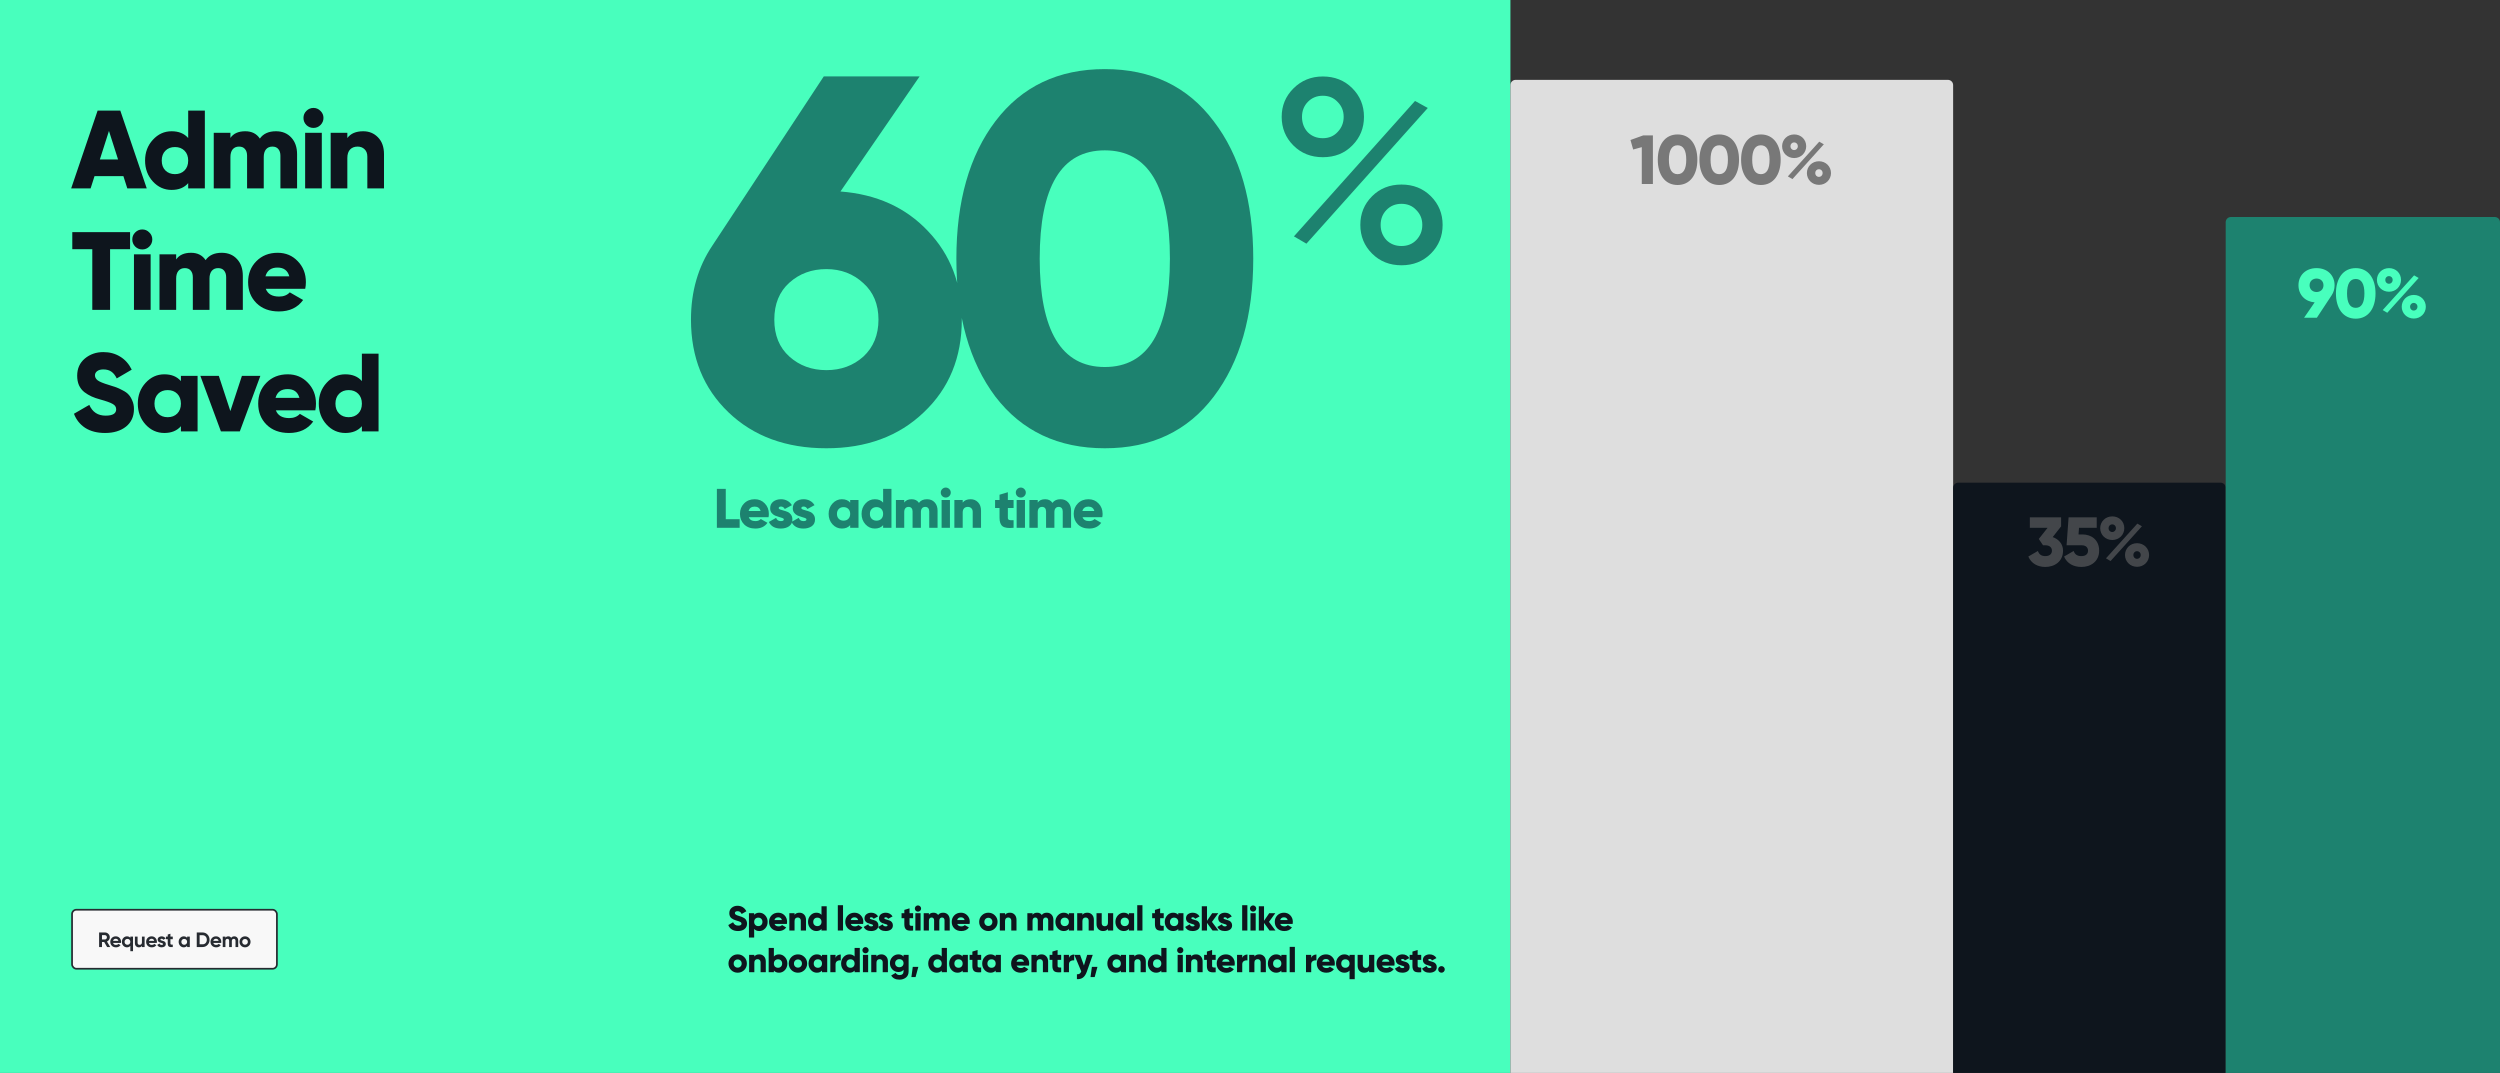
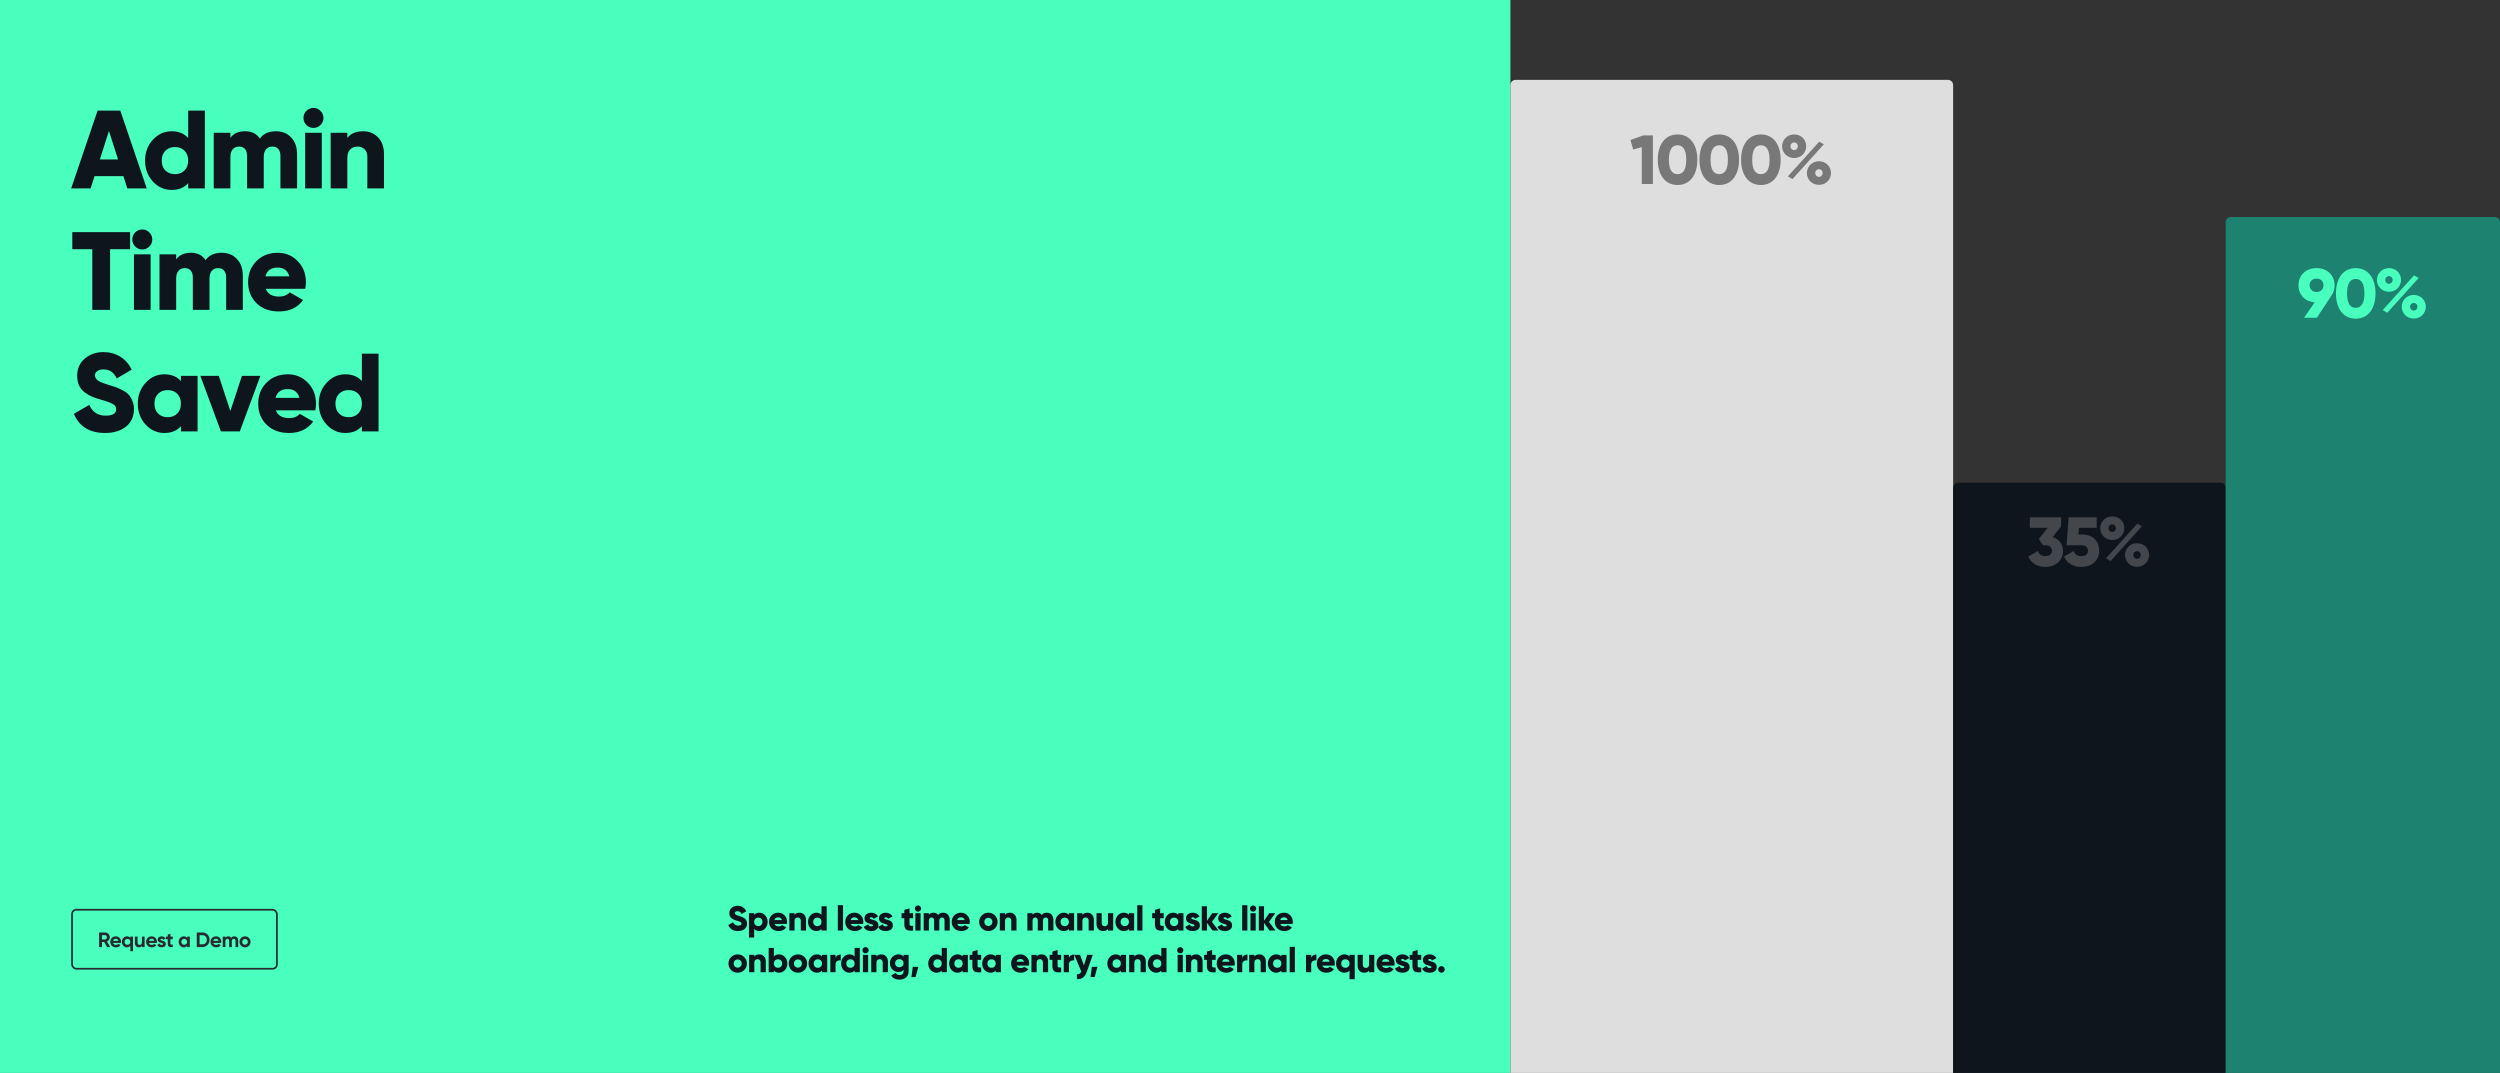
<svg xmlns="http://www.w3.org/2000/svg" width="1440" height="618" viewBox="0 0 1440 618" fill="none">
  <rect x="0" y="0" width="1440" height="618" fill="#333333" stroke="none" />
  <rect width="870" height="618" fill="#48FFBD" />
  <path d="M73.32 108.5L71.08 101.46H54.44L52.2 108.5H41L56.232 63.7H69.288L84.52 108.5H73.32ZM57.512 91.86H68.008L62.76 75.412L57.512 91.86ZM108.395 63.7H117.995V108.5H108.395V105.492C106.133 108.095 102.955 109.396 98.859 109.396C94.635 109.396 91.029 107.775 88.043 104.532C85.056 101.247 83.562 97.236 83.562 92.5C83.562 87.764 85.056 83.775 88.043 80.532C91.029 77.247 94.635 75.604 98.859 75.604C102.955 75.604 106.133 76.905 108.395 79.508V63.7ZM95.275 98.196C96.683 99.604 98.517 100.308 100.779 100.308C103.04 100.308 104.875 99.604 106.283 98.196C107.691 96.788 108.395 94.889 108.395 92.5C108.395 90.111 107.691 88.212 106.283 86.804C104.875 85.396 103.04 84.692 100.779 84.692C98.517 84.692 96.683 85.396 95.275 86.804C93.867 88.212 93.162 90.111 93.162 92.5C93.162 94.889 93.867 96.788 95.275 98.196ZM158.958 75.604C162.627 75.604 165.571 76.82 167.79 79.252C170.008 81.641 171.118 84.841 171.118 88.852V108.5H161.518V89.684C161.518 88.063 161.112 86.783 160.302 85.844C159.534 84.905 158.403 84.436 156.91 84.436C155.331 84.436 154.094 84.969 153.198 86.036C152.344 87.103 151.918 88.575 151.918 90.452V108.5H142.318V89.684C142.318 88.063 141.912 86.783 141.102 85.844C140.334 84.905 139.203 84.436 137.71 84.436C136.131 84.436 134.894 84.969 133.998 86.036C133.144 87.103 132.718 88.575 132.718 90.452V108.5H123.118V76.5H132.718V79.444C134.467 76.884 137.326 75.604 141.294 75.604C145.006 75.604 147.8 77.012 149.678 79.828C151.64 77.012 154.734 75.604 158.958 75.604ZM184.592 72.02C183.483 73.129 182.139 73.684 180.56 73.684C178.981 73.684 177.616 73.129 176.464 72.02C175.355 70.868 174.8 69.503 174.8 67.924C174.8 66.345 175.355 65.001 176.464 63.892C177.616 62.74 178.981 62.164 180.56 62.164C182.139 62.164 183.483 62.74 184.592 63.892C185.744 65.001 186.32 66.345 186.32 67.924C186.32 69.503 185.744 70.868 184.592 72.02ZM175.76 108.5V76.5H185.36V108.5H175.76ZM209.217 75.604C212.63 75.604 215.468 76.777 217.729 79.124C220.033 81.471 221.185 84.713 221.185 88.852V108.5H211.585V90.26C211.585 88.383 211.052 86.953 209.985 85.972C208.961 84.948 207.638 84.436 206.017 84.436C204.182 84.436 202.732 84.991 201.665 86.1C200.598 87.209 200.065 88.852 200.065 91.028V108.5H190.465V76.5H200.065V79.508C201.985 76.905 205.036 75.604 209.217 75.604ZM74.92 133.7V143.556H63.4V178.5H53.16V143.556H41.64V133.7H74.92ZM85.995 142.02C84.885 143.129 83.541 143.684 81.963 143.684C80.384 143.684 79.019 143.129 77.867 142.02C76.757 140.868 76.203 139.503 76.203 137.924C76.203 136.345 76.757 135.001 77.867 133.892C79.019 132.74 80.384 132.164 81.963 132.164C83.541 132.164 84.885 132.74 85.995 133.892C87.147 135.001 87.722 136.345 87.722 137.924C87.722 139.503 87.147 140.868 85.995 142.02ZM77.162 178.5V146.5H86.763V178.5H77.162ZM127.708 145.604C131.377 145.604 134.321 146.82 136.54 149.252C138.758 151.641 139.868 154.841 139.868 158.852V178.5H130.268V159.684C130.268 158.063 129.862 156.783 129.052 155.844C128.284 154.905 127.153 154.436 125.66 154.436C124.081 154.436 122.844 154.969 121.948 156.036C121.094 157.103 120.667 158.575 120.667 160.452V178.5H111.068V159.684C111.068 158.063 110.662 156.783 109.852 155.844C109.084 154.905 107.953 154.436 106.46 154.436C104.881 154.436 103.644 154.969 102.748 156.036C101.894 157.103 101.468 158.575 101.468 160.452V178.5H91.868V146.5H101.468V149.444C103.217 146.884 106.076 145.604 110.044 145.604C113.756 145.604 116.55 147.012 118.428 149.828C120.39 147.012 123.484 145.604 127.708 145.604ZM153.086 166.34C154.195 169.327 156.755 170.82 160.766 170.82C163.369 170.82 165.417 170.009 166.91 168.388L174.59 172.804C171.433 177.199 166.782 179.396 160.638 179.396C155.262 179.396 150.953 177.796 147.71 174.596C144.51 171.396 142.91 167.364 142.91 162.5C142.91 157.679 144.489 153.668 147.646 150.468C150.846 147.225 154.942 145.604 159.934 145.604C164.585 145.604 168.446 147.225 171.518 150.468C174.633 153.668 176.19 157.679 176.19 162.5C176.19 163.865 176.062 165.145 175.806 166.34H153.086ZM152.894 159.172H166.654C165.715 155.801 163.454 154.116 159.87 154.116C156.158 154.116 153.833 155.801 152.894 159.172ZM60.52 249.396C55.955 249.396 52.136 248.415 49.064 246.452C46.035 244.447 43.88 241.737 42.6 238.324L51.432 233.204C53.224 237.343 56.36 239.412 60.84 239.412C64.893 239.412 66.92 238.196 66.92 235.764C66.92 234.441 66.259 233.417 64.936 232.692C63.656 231.924 61.224 231.049 57.64 230.068C55.763 229.556 54.12 228.98 52.712 228.34C51.304 227.7 49.917 226.868 48.552 225.844C47.229 224.777 46.205 223.455 45.48 221.876C44.797 220.297 44.456 218.484 44.456 216.436C44.456 212.297 45.928 208.991 48.872 206.516C51.859 204.041 55.4 202.804 59.496 202.804C63.165 202.804 66.408 203.679 69.224 205.428C72.04 207.135 74.259 209.631 75.88 212.916L67.24 217.972C66.429 216.265 65.427 214.985 64.232 214.132C63.037 213.236 61.459 212.788 59.496 212.788C57.96 212.788 56.765 213.129 55.912 213.812C55.101 214.452 54.696 215.241 54.696 216.18C54.696 217.289 55.208 218.249 56.232 219.06C57.299 219.871 59.475 220.767 62.76 221.748C64.552 222.303 65.939 222.751 66.92 223.092C67.901 223.433 69.139 224.009 70.632 224.82C72.168 225.588 73.32 226.42 74.088 227.316C74.899 228.169 75.603 229.321 76.2 230.772C76.84 232.18 77.16 233.801 77.16 235.636C77.16 239.903 75.624 243.273 72.552 245.748C69.48 248.18 65.469 249.396 60.52 249.396ZM104.207 216.5H113.807V248.5H104.207V245.492C101.946 248.095 98.767 249.396 94.671 249.396C90.447 249.396 86.842 247.775 83.855 244.532C80.868 241.247 79.375 237.236 79.375 232.5C79.375 227.764 80.868 223.775 83.855 220.532C86.842 217.247 90.447 215.604 94.671 215.604C98.767 215.604 101.946 216.905 104.207 219.508V216.5ZM91.087 238.196C92.495 239.604 94.33 240.308 96.591 240.308C98.852 240.308 100.687 239.604 102.095 238.196C103.503 236.788 104.207 234.889 104.207 232.5C104.207 230.111 103.503 228.212 102.095 226.804C100.687 225.396 98.852 224.692 96.591 224.692C94.33 224.692 92.495 225.396 91.087 226.804C89.679 228.212 88.975 230.111 88.975 232.5C88.975 234.889 89.679 236.788 91.087 238.196ZM139.346 216.5H149.97L138.13 248.5H127.25L115.41 216.5H126.034L132.69 236.788L139.346 216.5ZM158.898 236.34C160.008 239.327 162.568 240.82 166.578 240.82C169.181 240.82 171.229 240.009 172.722 238.388L180.403 242.804C177.245 247.199 172.594 249.396 166.45 249.396C161.074 249.396 156.765 247.796 153.522 244.596C150.322 241.396 148.722 237.364 148.722 232.5C148.722 227.679 150.301 223.668 153.458 220.468C156.658 217.225 160.754 215.604 165.746 215.604C170.397 215.604 174.258 217.225 177.33 220.468C180.445 223.668 182.002 227.679 182.002 232.5C182.002 233.865 181.874 235.145 181.618 236.34H158.898ZM158.706 229.172H172.466C171.528 225.801 169.266 224.116 165.682 224.116C161.97 224.116 159.645 225.801 158.706 229.172ZM208.447 203.7H218.047V248.5H208.447V245.492C206.186 248.095 203.007 249.396 198.911 249.396C194.687 249.396 191.082 247.775 188.095 244.532C185.108 241.247 183.615 237.236 183.615 232.5C183.615 227.764 185.108 223.775 188.095 220.532C191.082 217.247 194.687 215.604 198.911 215.604C203.007 215.604 206.186 216.905 208.447 219.508V203.7ZM195.327 238.196C196.735 239.604 198.57 240.308 200.831 240.308C203.092 240.308 204.927 239.604 206.335 238.196C207.743 236.788 208.447 234.889 208.447 232.5C208.447 230.111 207.743 228.212 206.335 226.804C204.927 225.396 203.092 224.692 200.831 224.692C198.57 224.692 196.735 225.396 195.327 226.804C193.919 228.212 193.215 230.111 193.215 232.5C193.215 234.889 193.919 236.788 195.327 238.196Z" fill="#0E151D" />
  <g clip-path="url(#clip0_2067_11146)">
    <path d="M484.1 110.3C504.9 111.9 521.7 119.5 534.5 133.1C547.5 146.7 554 163.7 554 184.1C554 205.9 546.7 223.7 532.1 237.5C517.7 251.3 499 258.2 476 258.2C452.8 258.2 434 251.3 419.6 237.5C405.2 223.7 398 205.9 398 184.1C398 167.9 402.1 153.7 410.3 141.5L474.5 44H529.7L484.1 110.3ZM454.7 205.4C460.5 210.6 467.6 213.2 476 213.2C484.4 213.2 491.5 210.6 497.3 205.4C503.1 200 506 192.9 506 184.1C506 175.3 503.1 168.3 497.3 163.1C491.5 157.7 484.4 155 476 155C467.6 155 460.5 157.6 454.7 162.8C448.9 168 446 175.1 446 184.1C446 193.1 448.9 200.2 454.7 205.4ZM699.071 228.5C684.071 248.3 663.171 258.2 636.371 258.2C609.571 258.2 588.571 248.3 573.371 228.5C558.371 208.5 550.871 182 550.871 149C550.871 116 558.371 89.6 573.371 69.8C588.571 49.8 609.571 39.8 636.371 39.8C663.171 39.8 684.071 49.8 699.071 69.8C714.271 89.6 721.871 116 721.871 149C721.871 182 714.271 208.5 699.071 228.5ZM598.871 149C598.871 190.6 611.371 211.4 636.371 211.4C661.371 211.4 673.871 190.6 673.871 149C673.871 107.4 661.371 86.6 636.371 86.6C611.371 86.6 598.871 107.4 598.871 149Z" fill="#1D826F" />
-     <path d="M761.95 90.55C755.15 90.55 749.5 88.3 745 83.8C740.5 79.3 738.25 73.8 738.25 67.3C738.25 60.9 740.5 55.45 745 50.95C749.6 46.35 755.25 44.05 761.95 44.05C768.75 44.05 774.4 46.3 778.9 50.8C783.4 55.3 785.65 60.8 785.65 67.3C785.65 73.8 783.4 79.3 778.9 83.8C774.5 88.3 768.85 90.55 761.95 90.55ZM753.25 76.15C755.55 78.45 758.45 79.6 761.95 79.6C765.45 79.6 768.3 78.4 770.5 76C772.8 73.6 773.95 70.7 773.95 67.3C773.95 63.9 772.8 61.05 770.5 58.75C768.3 56.35 765.45 55.15 761.95 55.15C758.45 55.15 755.55 56.35 753.25 58.75C751.05 61.05 749.95 63.9 749.95 67.3C749.95 70.8 751.05 73.75 753.25 76.15ZM745.3 136.15L815.05 58.15L822.4 62.2L752.5 140.35L745.3 136.15ZM824.2 146.05C819.7 150.55 814.05 152.8 807.25 152.8C800.45 152.8 794.8 150.55 790.3 146.05C785.8 141.55 783.55 136.05 783.55 129.55C783.55 123.05 785.8 117.55 790.3 113.05C794.8 108.55 800.45 106.3 807.25 106.3C814.05 106.3 819.7 108.55 824.2 113.05C828.7 117.55 830.95 123.05 830.95 129.55C830.95 136.05 828.7 141.55 824.2 146.05ZM798.55 138.25C800.85 140.55 803.75 141.7 807.25 141.7C810.75 141.7 813.6 140.55 815.8 138.25C818.1 135.85 819.25 132.95 819.25 129.55C819.25 126.15 818.1 123.3 815.8 121C813.6 118.6 810.75 117.4 807.25 117.4C803.75 117.4 800.85 118.6 798.55 121C796.35 123.3 795.25 126.15 795.25 129.55C795.25 132.95 796.35 135.85 798.55 138.25Z" fill="#1D826F" />
    <path d="M418.04 299.072H426.04V304H412.92V281.6H418.04V299.072ZM431.307 297.92C431.861 299.413 433.141 300.16 435.147 300.16C436.448 300.16 437.472 299.755 438.219 298.944L442.059 301.152C440.48 303.349 438.155 304.448 435.083 304.448C432.395 304.448 430.24 303.648 428.619 302.048C427.019 300.448 426.219 298.432 426.219 296C426.219 293.589 427.008 291.584 428.587 289.984C430.187 288.363 432.235 287.552 434.731 287.552C437.056 287.552 438.987 288.363 440.523 289.984C442.08 291.584 442.859 293.589 442.859 296C442.859 296.683 442.795 297.323 442.667 297.92H431.307ZM431.211 294.336H438.091C437.621 292.651 436.491 291.808 434.699 291.808C432.843 291.808 431.68 292.651 431.211 294.336ZM448.54 292.672C448.54 292.992 448.807 293.259 449.34 293.472C449.895 293.664 450.556 293.867 451.324 294.08C452.092 294.272 452.86 294.528 453.628 294.848C454.396 295.168 455.047 295.701 455.58 296.448C456.135 297.173 456.412 298.091 456.412 299.2C456.412 300.928 455.772 302.24 454.492 303.136C453.212 304.011 451.634 304.448 449.756 304.448C446.386 304.448 444.092 303.179 442.876 300.64L447.036 298.272C447.463 299.531 448.37 300.16 449.756 300.16C450.908 300.16 451.484 299.829 451.484 299.168C451.484 298.848 451.207 298.581 450.652 298.368C450.119 298.155 449.468 297.952 448.7 297.76C447.932 297.547 447.164 297.28 446.396 296.96C445.628 296.619 444.967 296.096 444.412 295.392C443.879 294.688 443.612 293.824 443.612 292.8C443.612 291.136 444.21 289.845 445.404 288.928C446.62 288.011 448.114 287.552 449.884 287.552C451.207 287.552 452.412 287.851 453.5 288.448C454.588 289.024 455.463 289.867 456.124 290.976L452.028 293.184C451.516 292.245 450.802 291.776 449.884 291.776C448.988 291.776 448.54 292.075 448.54 292.672ZM461.58 292.672C461.58 292.992 461.847 293.259 462.38 293.472C462.935 293.664 463.596 293.867 464.364 294.08C465.132 294.272 465.9 294.528 466.668 294.848C467.436 295.168 468.087 295.701 468.62 296.448C469.175 297.173 469.452 298.091 469.452 299.2C469.452 300.928 468.812 302.24 467.532 303.136C466.252 304.011 464.674 304.448 462.796 304.448C459.426 304.448 457.132 303.179 455.916 300.64L460.076 298.272C460.503 299.531 461.41 300.16 462.796 300.16C463.948 300.16 464.524 299.829 464.524 299.168C464.524 298.848 464.247 298.581 463.692 298.368C463.159 298.155 462.508 297.952 461.74 297.76C460.972 297.547 460.204 297.28 459.436 296.96C458.668 296.619 458.007 296.096 457.452 295.392C456.919 294.688 456.652 293.824 456.652 292.8C456.652 291.136 457.25 289.845 458.444 288.928C459.66 288.011 461.154 287.552 462.924 287.552C464.247 287.552 465.452 287.851 466.54 288.448C467.628 289.024 468.503 289.867 469.164 290.976L465.068 293.184C464.556 292.245 463.842 291.776 462.924 291.776C462.028 291.776 461.58 292.075 461.58 292.672ZM489.701 288H494.501V304H489.701V302.496C488.57 303.797 486.981 304.448 484.933 304.448C482.821 304.448 481.018 303.637 479.525 302.016C478.032 300.373 477.285 298.368 477.285 296C477.285 293.632 478.032 291.637 479.525 290.016C481.018 288.373 482.821 287.552 484.933 287.552C486.981 287.552 488.57 288.203 489.701 289.504V288ZM483.141 298.848C483.845 299.552 484.762 299.904 485.893 299.904C487.024 299.904 487.941 299.552 488.645 298.848C489.349 298.144 489.701 297.195 489.701 296C489.701 294.805 489.349 293.856 488.645 293.152C487.941 292.448 487.024 292.096 485.893 292.096C484.762 292.096 483.845 292.448 483.141 293.152C482.437 293.856 482.085 294.805 482.085 296C482.085 297.195 482.437 298.144 483.141 298.848ZM508.678 281.6H513.478V304H508.678V302.496C507.548 303.797 505.958 304.448 503.91 304.448C501.798 304.448 499.996 303.637 498.502 302.016C497.009 300.373 496.262 298.368 496.262 296C496.262 293.632 497.009 291.637 498.502 290.016C499.996 288.373 501.798 287.552 503.91 287.552C505.958 287.552 507.548 288.203 508.678 289.504V281.6ZM502.118 298.848C502.822 299.552 503.74 299.904 504.87 299.904C506.001 299.904 506.918 299.552 507.622 298.848C508.326 298.144 508.678 297.195 508.678 296C508.678 294.805 508.326 293.856 507.622 293.152C506.918 292.448 506.001 292.096 504.87 292.096C503.74 292.096 502.822 292.448 502.118 293.152C501.414 293.856 501.062 294.805 501.062 296C501.062 297.195 501.414 298.144 502.118 298.848ZM533.96 287.552C535.795 287.552 537.267 288.16 538.376 289.376C539.485 290.571 540.04 292.171 540.04 294.176V304H535.24V294.592C535.24 293.781 535.037 293.141 534.632 292.672C534.248 292.203 533.683 291.968 532.936 291.968C532.147 291.968 531.528 292.235 531.08 292.768C530.653 293.301 530.44 294.037 530.44 294.976V304H525.64V294.592C525.64 293.781 525.437 293.141 525.032 292.672C524.648 292.203 524.083 291.968 523.336 291.968C522.547 291.968 521.928 292.235 521.48 292.768C521.053 293.301 520.84 294.037 520.84 294.976V304H516.04V288H520.84V289.472C521.715 288.192 523.144 287.552 525.128 287.552C526.984 287.552 528.381 288.256 529.32 289.664C530.301 288.256 531.848 287.552 533.96 287.552ZM546.777 285.76C546.223 286.315 545.551 286.592 544.761 286.592C543.972 286.592 543.289 286.315 542.713 285.76C542.159 285.184 541.881 284.501 541.881 283.712C541.881 282.923 542.159 282.251 542.713 281.696C543.289 281.12 543.972 280.832 544.761 280.832C545.551 280.832 546.223 281.12 546.777 281.696C547.353 282.251 547.641 282.923 547.641 283.712C547.641 284.501 547.353 285.184 546.777 285.76ZM542.361 304V288H547.161V304H542.361ZM559.09 287.552C560.796 287.552 562.215 288.139 563.346 289.312C564.498 290.485 565.074 292.107 565.074 294.176V304H560.274V294.88C560.274 293.941 560.007 293.227 559.474 292.736C558.962 292.224 558.3 291.968 557.49 291.968C556.572 291.968 555.847 292.245 555.314 292.8C554.78 293.355 554.514 294.176 554.514 295.264V304H549.714V288H554.514V289.504C555.474 288.203 556.999 287.552 559.09 287.552ZM583.826 292.608H580.53V298.272C580.53 298.912 580.786 299.317 581.298 299.488C581.81 299.659 582.653 299.712 583.826 299.648V304C580.775 304.32 578.663 304.032 577.49 303.136C576.317 302.219 575.73 300.597 575.73 298.272V292.608H573.17V288H575.73V284.96L580.53 283.52V288H583.826V292.608ZM590 285.76C589.445 286.315 588.773 286.592 587.984 286.592C587.194 286.592 586.512 286.315 585.936 285.76C585.381 285.184 585.104 284.501 585.104 283.712C585.104 282.923 585.381 282.251 585.936 281.696C586.512 281.12 587.194 280.832 587.984 280.832C588.773 280.832 589.445 281.12 590 281.696C590.576 282.251 590.864 282.923 590.864 283.712C590.864 284.501 590.576 285.184 590 285.76ZM585.584 304V288H590.384V304H585.584ZM610.856 287.552C612.691 287.552 614.163 288.16 615.272 289.376C616.382 290.571 616.936 292.171 616.936 294.176V304H612.136V294.592C612.136 293.781 611.934 293.141 611.528 292.672C611.144 292.203 610.579 291.968 609.832 291.968C609.043 291.968 608.424 292.235 607.976 292.768C607.55 293.301 607.336 294.037 607.336 294.976V304H602.536V294.592C602.536 293.781 602.334 293.141 601.928 292.672C601.544 292.203 600.979 291.968 600.232 291.968C599.443 291.968 598.824 292.235 598.376 292.768C597.95 293.301 597.736 294.037 597.736 294.976V304H592.936V288H597.736V289.472C598.611 288.192 600.04 287.552 602.024 287.552C603.88 287.552 605.278 288.256 606.216 289.664C607.198 288.256 608.744 287.552 610.856 287.552ZM623.545 297.92C624.1 299.413 625.38 300.16 627.385 300.16C628.687 300.16 629.711 299.755 630.457 298.944L634.297 301.152C632.719 303.349 630.393 304.448 627.321 304.448C624.633 304.448 622.479 303.648 620.857 302.048C619.257 300.448 618.457 298.432 618.457 296C618.457 293.589 619.247 291.584 620.825 289.984C622.425 288.363 624.473 287.552 626.969 287.552C629.295 287.552 631.225 288.363 632.761 289.984C634.319 291.584 635.097 293.589 635.097 296C635.097 296.683 635.033 297.323 634.905 297.92H623.545ZM623.449 294.336H630.329C629.86 292.651 628.729 291.808 626.937 291.808C625.081 291.808 623.919 292.651 623.449 294.336Z" fill="#1D826F" />
  </g>
-   <rect x="41.5" y="524" width="118" height="34" rx="2.5" fill="#F8F8F8" />
  <rect x="41.5" y="524" width="118" height="34" rx="2.5" stroke="#272B31" />
  <path d="M61.692 545.5L60 542.584H58.74V545.5H57.084V537.1H60.444C61.22 537.1 61.88 537.372 62.424 537.916C62.968 538.46 63.24 539.116 63.24 539.884C63.24 540.404 63.092 540.888 62.796 541.336C62.5 541.776 62.108 542.108 61.62 542.332L63.48 545.5H61.692ZM58.74 538.648V541.132H60.444C60.756 541.132 61.024 541.012 61.248 540.772C61.472 540.524 61.584 540.228 61.584 539.884C61.584 539.54 61.472 539.248 61.248 539.008C61.024 538.768 60.756 538.648 60.444 538.648H58.74ZM65.147 543.136C65.355 543.888 65.918 544.264 66.838 544.264C67.43 544.264 67.879 544.064 68.183 543.664L69.43 544.384C68.838 545.24 67.966 545.668 66.814 545.668C65.823 545.668 65.026 545.368 64.427 544.768C63.827 544.168 63.526 543.412 63.526 542.5C63.526 541.596 63.822 540.844 64.415 540.244C65.007 539.636 65.766 539.332 66.695 539.332C67.575 539.332 68.299 539.636 68.867 540.244C69.442 540.852 69.731 541.604 69.731 542.5C69.731 542.7 69.71 542.912 69.671 543.136H65.147ZM65.123 541.936H68.183C68.094 541.528 67.91 541.224 67.63 541.024C67.359 540.824 67.046 540.724 66.695 540.724C66.278 540.724 65.934 540.832 65.662 541.048C65.391 541.256 65.21 541.552 65.123 541.936ZM75.072 539.5H76.62V547.9H75.072V544.792C74.616 545.376 73.968 545.668 73.128 545.668C72.32 545.668 71.628 545.364 71.052 544.756C70.484 544.14 70.2 543.388 70.2 542.5C70.2 541.612 70.484 540.864 71.052 540.256C71.628 539.64 72.32 539.332 73.128 539.332C73.968 539.332 74.616 539.624 75.072 540.208V539.5ZM72.216 543.724C72.536 544.036 72.936 544.192 73.416 544.192C73.896 544.192 74.292 544.036 74.604 543.724C74.916 543.404 75.072 542.996 75.072 542.5C75.072 542.004 74.916 541.6 74.604 541.288C74.292 540.968 73.896 540.808 73.416 540.808C72.936 540.808 72.536 540.968 72.216 541.288C71.904 541.6 71.748 542.004 71.748 542.5C71.748 542.996 71.904 543.404 72.216 543.724ZM81.756 539.5H83.304V545.5H81.756V544.828C81.38 545.388 80.784 545.668 79.968 545.668C79.312 545.668 78.768 545.448 78.336 545.008C77.912 544.568 77.7 543.96 77.7 543.184V539.5H79.248V542.992C79.248 543.392 79.356 543.7 79.572 543.916C79.788 544.124 80.076 544.228 80.436 544.228C80.836 544.228 81.156 544.104 81.396 543.856C81.636 543.608 81.756 543.236 81.756 542.74V539.5ZM85.79 543.136C85.998 543.888 86.562 544.264 87.482 544.264C88.074 544.264 88.522 544.064 88.826 543.664L90.074 544.384C89.482 545.24 88.61 545.668 87.458 545.668C86.466 545.668 85.67 545.368 85.07 544.768C84.47 544.168 84.17 543.412 84.17 542.5C84.17 541.596 84.466 540.844 85.058 540.244C85.65 539.636 86.41 539.332 87.338 539.332C88.218 539.332 88.942 539.636 89.51 540.244C90.086 540.852 90.374 541.604 90.374 542.5C90.374 542.7 90.354 542.912 90.314 543.136H85.79ZM85.766 541.936H88.826C88.738 541.528 88.554 541.224 88.274 541.024C88.002 540.824 87.69 540.724 87.338 540.724C86.922 540.724 86.578 540.832 86.306 541.048C86.034 541.256 85.854 541.552 85.766 541.936ZM92.408 541.204C92.408 541.364 92.512 541.496 92.72 541.6C92.936 541.696 93.196 541.784 93.5 541.864C93.804 541.936 94.108 542.032 94.412 542.152C94.716 542.264 94.972 542.456 95.18 542.728C95.396 543 95.504 543.34 95.504 543.748C95.504 544.364 95.272 544.84 94.808 545.176C94.352 545.504 93.78 545.668 93.092 545.668C91.86 545.668 91.02 545.192 90.572 544.24L91.916 543.484C92.092 544.004 92.484 544.264 93.092 544.264C93.644 544.264 93.92 544.092 93.92 543.748C93.92 543.588 93.812 543.46 93.596 543.364C93.388 543.26 93.132 543.168 92.828 543.088C92.524 543.008 92.22 542.908 91.916 542.788C91.612 542.668 91.352 542.48 91.136 542.224C90.928 541.96 90.824 541.632 90.824 541.24C90.824 540.648 91.04 540.184 91.472 539.848C91.912 539.504 92.456 539.332 93.104 539.332C93.592 539.332 94.036 539.444 94.436 539.668C94.836 539.884 95.152 540.196 95.384 540.604L94.064 541.324C93.872 540.916 93.552 540.712 93.104 540.712C92.904 540.712 92.736 540.756 92.6 540.844C92.472 540.932 92.408 541.052 92.408 541.204ZM99.516 540.988H98.16V543.484C98.16 543.692 98.212 543.844 98.316 543.94C98.42 544.036 98.572 544.092 98.772 544.108C98.972 544.116 99.22 544.112 99.516 544.096V545.5C98.452 545.62 97.7 545.52 97.26 545.2C96.828 544.88 96.612 544.308 96.612 543.484V540.988H95.568V539.5H96.612V538.288L98.16 537.82V539.5H99.516V540.988ZM107.781 539.5H109.329V545.5H107.781V544.792C107.317 545.376 106.665 545.668 105.825 545.668C105.025 545.668 104.337 545.364 103.761 544.756C103.193 544.14 102.909 543.388 102.909 542.5C102.909 541.612 103.193 540.864 103.761 540.256C104.337 539.64 105.025 539.332 105.825 539.332C106.665 539.332 107.317 539.624 107.781 540.208V539.5ZM104.925 543.724C105.237 544.036 105.633 544.192 106.113 544.192C106.593 544.192 106.989 544.036 107.301 543.724C107.621 543.404 107.781 542.996 107.781 542.5C107.781 542.004 107.621 541.6 107.301 541.288C106.989 540.968 106.593 540.808 106.113 540.808C105.633 540.808 105.237 540.968 104.925 541.288C104.613 541.6 104.457 542.004 104.457 542.5C104.457 542.996 104.613 543.404 104.925 543.724ZM116.661 537.1C117.813 537.1 118.773 537.504 119.541 538.312C120.317 539.12 120.705 540.116 120.705 541.3C120.705 542.484 120.317 543.48 119.541 544.288C118.773 545.096 117.813 545.5 116.661 545.5H113.325V537.1H116.661ZM116.661 543.916C117.389 543.916 117.981 543.676 118.437 543.196C118.893 542.708 119.121 542.076 119.121 541.3C119.121 540.524 118.893 539.896 118.437 539.416C117.981 538.928 117.389 538.684 116.661 538.684H114.981V543.916H116.661ZM122.875 543.136C123.083 543.888 123.647 544.264 124.567 544.264C125.159 544.264 125.607 544.064 125.911 543.664L127.159 544.384C126.567 545.24 125.695 545.668 124.543 545.668C123.551 545.668 122.755 545.368 122.155 544.768C121.555 544.168 121.255 543.412 121.255 542.5C121.255 541.596 121.551 540.844 122.143 540.244C122.735 539.636 123.495 539.332 124.423 539.332C125.303 539.332 126.027 539.636 126.595 540.244C127.171 540.852 127.459 541.604 127.459 542.5C127.459 542.7 127.439 542.912 127.399 543.136H122.875ZM122.851 541.936H125.911C125.823 541.528 125.639 541.224 125.359 541.024C125.087 540.824 124.775 540.724 124.423 540.724C124.007 540.724 123.663 540.832 123.391 541.048C123.119 541.256 122.939 541.552 122.851 541.936ZM134.936 539.332C135.624 539.332 136.172 539.556 136.58 540.004C136.996 540.452 137.204 541.052 137.204 541.804V545.5H135.656V541.912C135.656 541.552 135.568 541.272 135.392 541.072C135.216 540.872 134.968 540.772 134.648 540.772C134.296 540.772 134.02 540.888 133.82 541.12C133.628 541.352 133.532 541.688 133.532 542.128V545.5H131.984V541.912C131.984 541.552 131.896 541.272 131.72 541.072C131.544 540.872 131.296 540.772 130.976 540.772C130.632 540.772 130.356 540.888 130.148 541.12C129.948 541.352 129.848 541.688 129.848 542.128V545.5H128.3V539.5H129.848V540.136C130.208 539.6 130.764 539.332 131.516 539.332C132.252 539.332 132.796 539.62 133.148 540.196C133.548 539.62 134.144 539.332 134.936 539.332ZM143.391 544.756C142.775 545.364 142.023 545.668 141.135 545.668C140.247 545.668 139.495 545.364 138.879 544.756C138.271 544.14 137.967 543.388 137.967 542.5C137.967 541.612 138.271 540.864 138.879 540.256C139.495 539.64 140.247 539.332 141.135 539.332C142.023 539.332 142.775 539.64 143.391 540.256C144.007 540.864 144.315 541.612 144.315 542.5C144.315 543.388 144.007 544.14 143.391 544.756ZM139.971 543.688C140.283 544 140.671 544.156 141.135 544.156C141.599 544.156 141.987 544 142.299 543.688C142.611 543.376 142.767 542.98 142.767 542.5C142.767 542.02 142.611 541.624 142.299 541.312C141.987 541 141.599 540.844 141.135 540.844C140.671 540.844 140.283 541 139.971 541.312C139.667 541.624 139.515 542.02 139.515 542.5C139.515 542.98 139.667 543.376 139.971 543.688Z" fill="#272B31" />
  <path d="M425.1 536.28C423.673 536.28 422.48 535.973 421.52 535.36C420.573 534.733 419.9 533.887 419.5 532.82L422.26 531.22C422.82 532.513 423.8 533.16 425.2 533.16C426.467 533.16 427.1 532.78 427.1 532.02C427.1 531.607 426.893 531.287 426.48 531.06C426.08 530.82 425.32 530.547 424.2 530.24C423.613 530.08 423.1 529.9 422.66 529.7C422.22 529.5 421.787 529.24 421.36 528.92C420.947 528.587 420.627 528.173 420.4 527.68C420.187 527.187 420.08 526.62 420.08 525.98C420.08 524.687 420.54 523.653 421.46 522.88C422.393 522.107 423.5 521.72 424.78 521.72C425.927 521.72 426.94 521.993 427.82 522.54C428.7 523.073 429.393 523.853 429.9 524.88L427.2 526.46C426.947 525.927 426.633 525.527 426.26 525.26C425.887 524.98 425.393 524.84 424.78 524.84C424.3 524.84 423.927 524.947 423.66 525.16C423.407 525.36 423.28 525.607 423.28 525.9C423.28 526.247 423.44 526.547 423.76 526.8C424.093 527.053 424.773 527.333 425.8 527.64C426.36 527.813 426.793 527.953 427.1 528.06C427.407 528.167 427.793 528.347 428.26 528.6C428.74 528.84 429.1 529.1 429.34 529.38C429.593 529.647 429.813 530.007 430 530.46C430.2 530.9 430.3 531.407 430.3 531.98C430.3 533.313 429.82 534.367 428.86 535.14C427.9 535.9 426.647 536.28 425.1 536.28ZM437.379 525.72C438.699 525.72 439.826 526.233 440.759 527.26C441.693 528.273 442.159 529.52 442.159 531C442.159 532.48 441.693 533.733 440.759 534.76C439.826 535.773 438.699 536.28 437.379 536.28C436.099 536.28 435.106 535.873 434.399 535.06V540H431.399V526H434.399V526.94C435.106 526.127 436.099 525.72 437.379 525.72ZM435.059 532.78C435.513 533.22 436.086 533.44 436.779 533.44C437.473 533.44 438.039 533.22 438.479 532.78C438.933 532.34 439.159 531.747 439.159 531C439.159 530.253 438.933 529.66 438.479 529.22C438.039 528.78 437.473 528.56 436.779 528.56C436.086 528.56 435.513 528.78 435.059 529.22C434.619 529.66 434.399 530.253 434.399 531C434.399 531.747 434.619 532.34 435.059 532.78ZM446.14 532.2C446.487 533.133 447.287 533.6 448.54 533.6C449.353 533.6 449.993 533.347 450.46 532.84L452.86 534.22C451.873 535.593 450.42 536.28 448.5 536.28C446.82 536.28 445.473 535.78 444.46 534.78C443.46 533.78 442.96 532.52 442.96 531C442.96 529.493 443.453 528.24 444.44 527.24C445.44 526.227 446.72 525.72 448.28 525.72C449.733 525.72 450.94 526.227 451.9 527.24C452.873 528.24 453.36 529.493 453.36 531C453.36 531.427 453.32 531.827 453.24 532.2H446.14ZM446.08 529.96H450.38C450.087 528.907 449.38 528.38 448.26 528.38C447.1 528.38 446.373 528.907 446.08 529.96ZM460.522 525.72C461.588 525.72 462.475 526.087 463.182 526.82C463.902 527.553 464.262 528.567 464.262 529.86V536H461.262V530.3C461.262 529.713 461.095 529.267 460.762 528.96C460.442 528.64 460.028 528.48 459.522 528.48C458.948 528.48 458.495 528.653 458.162 529C457.828 529.347 457.662 529.86 457.662 530.54V536H454.662V526H457.662V526.94C458.262 526.127 459.215 525.72 460.522 525.72ZM473.182 522H476.182V536H473.182V535.06C472.475 535.873 471.482 536.28 470.202 536.28C468.882 536.28 467.755 535.773 466.822 534.76C465.889 533.733 465.422 532.48 465.422 531C465.422 529.52 465.889 528.273 466.822 527.26C467.755 526.233 468.882 525.72 470.202 525.72C471.482 525.72 472.475 526.127 473.182 526.94V522ZM469.082 532.78C469.522 533.22 470.095 533.44 470.802 533.44C471.509 533.44 472.082 533.22 472.522 532.78C472.962 532.34 473.182 531.747 473.182 531C473.182 530.253 472.962 529.66 472.522 529.22C472.082 528.78 471.509 528.56 470.802 528.56C470.095 528.56 469.522 528.78 469.082 529.22C468.642 529.66 468.422 530.253 468.422 531C468.422 531.747 468.642 532.34 469.082 532.78ZM482.583 536V521.4H485.583V536H482.583ZM490.058 532.2C490.405 533.133 491.205 533.6 492.458 533.6C493.271 533.6 493.911 533.347 494.378 532.84L496.778 534.22C495.791 535.593 494.338 536.28 492.418 536.28C490.738 536.28 489.391 535.78 488.378 534.78C487.378 533.78 486.878 532.52 486.878 531C486.878 529.493 487.371 528.24 488.358 527.24C489.358 526.227 490.638 525.72 492.198 525.72C493.651 525.72 494.858 526.227 495.818 527.24C496.791 528.24 497.278 529.493 497.278 531C497.278 531.427 497.238 531.827 497.158 532.2H490.058ZM489.998 529.96H494.298C494.005 528.907 493.298 528.38 492.178 528.38C491.018 528.38 490.291 528.907 489.998 529.96ZM501.029 528.92C501.029 529.12 501.196 529.287 501.529 529.42C501.876 529.54 502.289 529.667 502.769 529.8C503.249 529.92 503.729 530.08 504.209 530.28C504.689 530.48 505.096 530.813 505.429 531.28C505.776 531.733 505.949 532.307 505.949 533C505.949 534.08 505.549 534.9 504.749 535.46C503.949 536.007 502.962 536.28 501.789 536.28C499.682 536.28 498.249 535.487 497.489 533.9L500.089 532.42C500.356 533.207 500.922 533.6 501.789 533.6C502.509 533.6 502.869 533.393 502.869 532.98C502.869 532.78 502.696 532.613 502.349 532.48C502.016 532.347 501.609 532.22 501.129 532.1C500.649 531.967 500.169 531.8 499.689 531.6C499.209 531.387 498.796 531.06 498.449 530.62C498.116 530.18 497.949 529.64 497.949 529C497.949 527.96 498.322 527.153 499.069 526.58C499.829 526.007 500.762 525.72 501.869 525.72C502.696 525.72 503.449 525.907 504.129 526.28C504.809 526.64 505.356 527.167 505.769 527.86L503.209 529.24C502.889 528.653 502.442 528.36 501.869 528.36C501.309 528.36 501.029 528.547 501.029 528.92ZM509.379 528.92C509.379 529.12 509.546 529.287 509.879 529.42C510.226 529.54 510.639 529.667 511.119 529.8C511.599 529.92 512.079 530.08 512.559 530.28C513.039 530.48 513.446 530.813 513.779 531.28C514.126 531.733 514.299 532.307 514.299 533C514.299 534.08 513.899 534.9 513.099 535.46C512.299 536.007 511.312 536.28 510.139 536.28C508.032 536.28 506.599 535.487 505.839 533.9L508.439 532.42C508.706 533.207 509.272 533.6 510.139 533.6C510.859 533.6 511.219 533.393 511.219 532.98C511.219 532.78 511.046 532.613 510.699 532.48C510.366 532.347 509.959 532.22 509.479 532.1C508.999 531.967 508.519 531.8 508.039 531.6C507.559 531.387 507.146 531.06 506.799 530.62C506.466 530.18 506.299 529.64 506.299 529C506.299 527.96 506.672 527.153 507.419 526.58C508.179 526.007 509.112 525.72 510.219 525.72C511.046 525.72 511.799 525.907 512.479 526.28C513.159 526.64 513.706 527.167 514.119 527.86L511.559 529.24C511.239 528.653 510.792 528.36 510.219 528.36C509.659 528.36 509.379 528.547 509.379 528.92ZM525.955 528.88H523.895V532.42C523.895 532.82 524.055 533.073 524.375 533.18C524.695 533.287 525.221 533.32 525.955 533.28V536C524.048 536.2 522.728 536.02 521.995 535.46C521.261 534.887 520.895 533.873 520.895 532.42V528.88H519.295V526H520.895V524.1L523.895 523.2V526H525.955V528.88ZM530.013 524.6C529.666 524.947 529.246 525.12 528.753 525.12C528.26 525.12 527.833 524.947 527.473 524.6C527.126 524.24 526.953 523.813 526.953 523.32C526.953 522.827 527.126 522.407 527.473 522.06C527.833 521.7 528.26 521.52 528.753 521.52C529.246 521.52 529.666 521.7 530.013 522.06C530.373 522.407 530.553 522.827 530.553 523.32C530.553 523.813 530.373 524.24 530.013 524.6ZM527.253 536V526H530.253V536H527.253ZM543.248 525.72C544.395 525.72 545.315 526.1 546.008 526.86C546.702 527.607 547.048 528.607 547.048 529.86V536H544.048V530.12C544.048 529.613 543.922 529.213 543.668 528.92C543.428 528.627 543.075 528.48 542.608 528.48C542.115 528.48 541.728 528.647 541.448 528.98C541.182 529.313 541.048 529.773 541.048 530.36V536H538.048V530.12C538.048 529.613 537.922 529.213 537.668 528.92C537.428 528.627 537.075 528.48 536.608 528.48C536.115 528.48 535.728 528.647 535.448 528.98C535.182 529.313 535.048 529.773 535.048 530.36V536H532.048V526H535.048V526.92C535.595 526.12 536.488 525.72 537.728 525.72C538.888 525.72 539.762 526.16 540.348 527.04C540.962 526.16 541.928 525.72 543.248 525.72ZM551.379 532.2C551.726 533.133 552.526 533.6 553.779 533.6C554.593 533.6 555.233 533.347 555.699 532.84L558.099 534.22C557.113 535.593 555.659 536.28 553.739 536.28C552.059 536.28 550.713 535.78 549.699 534.78C548.699 533.78 548.199 532.52 548.199 531C548.199 529.493 548.693 528.24 549.679 527.24C550.679 526.227 551.959 525.72 553.519 525.72C554.973 525.72 556.179 526.227 557.139 527.24C558.113 528.24 558.599 529.493 558.599 531C558.599 531.427 558.559 531.827 558.479 532.2H551.379ZM551.319 529.96H555.619C555.326 528.907 554.619 528.38 553.499 528.38C552.339 528.38 551.613 528.907 551.319 529.96ZM573.061 534.76C572.034 535.773 570.781 536.28 569.301 536.28C567.821 536.28 566.567 535.773 565.541 534.76C564.514 533.733 564.001 532.48 564.001 531C564.001 529.52 564.514 528.273 565.541 527.26C566.567 526.233 567.821 525.72 569.301 525.72C570.781 525.72 572.034 526.233 573.061 527.26C574.087 528.273 574.601 529.52 574.601 531C574.601 532.48 574.087 533.733 573.061 534.76ZM567.661 532.7C568.101 533.14 568.647 533.36 569.301 533.36C569.954 533.36 570.501 533.14 570.941 532.7C571.381 532.26 571.601 531.693 571.601 531C571.601 530.307 571.381 529.74 570.941 529.3C570.501 528.86 569.954 528.64 569.301 528.64C568.647 528.64 568.101 528.86 567.661 529.3C567.221 529.74 567.001 530.307 567.001 531C567.001 531.693 567.221 532.26 567.661 532.7ZM581.758 525.72C582.824 525.72 583.711 526.087 584.418 526.82C585.138 527.553 585.498 528.567 585.498 529.86V536H582.498V530.3C582.498 529.713 582.331 529.267 581.998 528.96C581.678 528.64 581.264 528.48 580.758 528.48C580.184 528.48 579.731 528.653 579.398 529C579.064 529.347 578.898 529.86 578.898 530.54V536H575.898V526H578.898V526.94C579.498 526.127 580.451 525.72 581.758 525.72ZM602.958 525.72C604.104 525.72 605.024 526.1 605.718 526.86C606.411 527.607 606.758 528.607 606.758 529.86V536H603.758V530.12C603.758 529.613 603.631 529.213 603.378 528.92C603.138 528.627 602.784 528.48 602.318 528.48C601.824 528.48 601.438 528.647 601.158 528.98C600.891 529.313 600.758 529.773 600.758 530.36V536H597.758V530.12C597.758 529.613 597.631 529.213 597.378 528.92C597.138 528.627 596.784 528.48 596.318 528.48C595.824 528.48 595.438 528.647 595.158 528.98C594.891 529.313 594.758 529.773 594.758 530.36V536H591.758V526H594.758V526.92C595.304 526.12 596.198 525.72 597.438 525.72C598.598 525.72 599.471 526.16 600.058 527.04C600.671 526.16 601.638 525.72 602.958 525.72ZM615.669 526H618.669V536H615.669V535.06C614.962 535.873 613.969 536.28 612.689 536.28C611.369 536.28 610.242 535.773 609.309 534.76C608.375 533.733 607.909 532.48 607.909 531C607.909 529.52 608.375 528.273 609.309 527.26C610.242 526.233 611.369 525.72 612.689 525.72C613.969 525.72 614.962 526.127 615.669 526.94V526ZM611.569 532.78C612.009 533.22 612.582 533.44 613.289 533.44C613.995 533.44 614.569 533.22 615.009 532.78C615.449 532.34 615.669 531.747 615.669 531C615.669 530.253 615.449 529.66 615.009 529.22C614.569 528.78 613.995 528.56 613.289 528.56C612.582 528.56 612.009 528.78 611.569 529.22C611.129 529.66 610.909 530.253 610.909 531C610.909 531.747 611.129 532.34 611.569 532.78ZM626.33 525.72C627.396 525.72 628.283 526.087 628.99 526.82C629.71 527.553 630.07 528.567 630.07 529.86V536H627.07V530.3C627.07 529.713 626.903 529.267 626.57 528.96C626.25 528.64 625.836 528.48 625.33 528.48C624.756 528.48 624.303 528.653 623.97 529C623.636 529.347 623.47 529.86 623.47 530.54V536H620.47V526H623.47V526.94C624.07 526.127 625.023 525.72 626.33 525.72ZM638.19 526H641.19V536H638.19V535.06C637.59 535.873 636.636 536.28 635.33 536.28C634.263 536.28 633.37 535.913 632.65 535.18C631.943 534.447 631.59 533.433 631.59 532.14V526H634.59V531.7C634.59 532.287 634.75 532.74 635.07 533.06C635.403 533.367 635.823 533.52 636.33 533.52C636.903 533.52 637.356 533.347 637.69 533C638.023 532.653 638.19 532.14 638.19 531.46V526ZM650.25 526H653.25V536H650.25V535.06C649.543 535.873 648.55 536.28 647.27 536.28C645.95 536.28 644.823 535.773 643.89 534.76C642.957 533.733 642.49 532.48 642.49 531C642.49 529.52 642.957 528.273 643.89 527.26C644.823 526.233 645.95 525.72 647.27 525.72C648.55 525.72 649.543 526.127 650.25 526.94V526ZM646.15 532.78C646.59 533.22 647.163 533.44 647.87 533.44C648.577 533.44 649.15 533.22 649.59 532.78C650.03 532.34 650.25 531.747 650.25 531C650.25 530.253 650.03 529.66 649.59 529.22C649.15 528.78 648.577 528.56 647.87 528.56C647.163 528.56 646.59 528.78 646.15 529.22C645.71 529.66 645.49 530.253 645.49 531C645.49 531.747 645.71 532.34 646.15 532.78ZM655.051 536V521.4H658.051V536H655.051ZM670.306 528.88H668.246V532.42C668.246 532.82 668.406 533.073 668.726 533.18C669.046 533.287 669.573 533.32 670.306 533.28V536C668.399 536.2 667.079 536.02 666.346 535.46C665.613 534.887 665.246 533.873 665.246 532.42V528.88H663.646V526H665.246V524.1L668.246 523.2V526H670.306V528.88ZM678.669 526H681.669V536H678.669V535.06C677.963 535.873 676.969 536.28 675.689 536.28C674.369 536.28 673.243 535.773 672.309 534.76C671.376 533.733 670.909 532.48 670.909 531C670.909 529.52 671.376 528.273 672.309 527.26C673.243 526.233 674.369 525.72 675.689 525.72C676.969 525.72 677.963 526.127 678.669 526.94V526ZM674.569 532.78C675.009 533.22 675.583 533.44 676.289 533.44C676.996 533.44 677.569 533.22 678.009 532.78C678.449 532.34 678.669 531.747 678.669 531C678.669 530.253 678.449 529.66 678.009 529.22C677.569 528.78 676.996 528.56 676.289 528.56C675.583 528.56 675.009 528.78 674.569 529.22C674.129 529.66 673.909 530.253 673.909 531C673.909 531.747 674.129 532.34 674.569 532.78ZM686.213 528.92C686.213 529.12 686.379 529.287 686.713 529.42C687.059 529.54 687.473 529.667 687.953 529.8C688.433 529.92 688.913 530.08 689.393 530.28C689.873 530.48 690.279 530.813 690.613 531.28C690.959 531.733 691.133 532.307 691.133 533C691.133 534.08 690.733 534.9 689.933 535.46C689.133 536.007 688.146 536.28 686.973 536.28C684.866 536.28 683.433 535.487 682.673 533.9L685.273 532.42C685.539 533.207 686.106 533.6 686.973 533.6C687.693 533.6 688.053 533.393 688.053 532.98C688.053 532.78 687.879 532.613 687.533 532.48C687.199 532.347 686.793 532.22 686.313 532.1C685.833 531.967 685.353 531.8 684.873 531.6C684.393 531.387 683.979 531.06 683.633 530.62C683.299 530.18 683.133 529.64 683.133 529C683.133 527.96 683.506 527.153 684.253 526.58C685.013 526.007 685.946 525.72 687.053 525.72C687.879 525.72 688.633 525.907 689.313 526.28C689.993 526.64 690.539 527.167 690.953 527.86L688.393 529.24C688.073 528.653 687.626 528.36 687.053 528.36C686.493 528.36 686.213 528.547 686.213 528.92ZM701.83 536H698.43L695.23 531.58V536H692.23V522H695.23V530.38L698.23 526H701.73L698.09 531L701.83 536ZM704.768 528.92C704.768 529.12 704.935 529.287 705.268 529.42C705.615 529.54 706.028 529.667 706.508 529.8C706.988 529.92 707.468 530.08 707.948 530.28C708.428 530.48 708.835 530.813 709.168 531.28C709.515 531.733 709.688 532.307 709.688 533C709.688 534.08 709.288 534.9 708.488 535.46C707.688 536.007 706.701 536.28 705.528 536.28C703.421 536.28 701.988 535.487 701.228 533.9L703.828 532.42C704.095 533.207 704.661 533.6 705.528 533.6C706.248 533.6 706.608 533.393 706.608 532.98C706.608 532.78 706.435 532.613 706.088 532.48C705.755 532.347 705.348 532.22 704.868 532.1C704.388 531.967 703.908 531.8 703.428 531.6C702.948 531.387 702.535 531.06 702.188 530.62C701.855 530.18 701.688 529.64 701.688 529C701.688 527.96 702.061 527.153 702.808 526.58C703.568 526.007 704.501 525.72 705.608 525.72C706.435 525.72 707.188 525.907 707.868 526.28C708.548 526.64 709.095 527.167 709.508 527.86L706.948 529.24C706.628 528.653 706.181 528.36 705.608 528.36C705.048 528.36 704.768 528.547 704.768 528.92ZM715.484 536V521.4H718.484V536H715.484ZM723.039 524.6C722.692 524.947 722.272 525.12 721.779 525.12C721.286 525.12 720.859 524.947 720.499 524.6C720.152 524.24 719.979 523.813 719.979 523.32C719.979 522.827 720.152 522.407 720.499 522.06C720.859 521.7 721.286 521.52 721.779 521.52C722.272 521.52 722.692 521.7 723.039 522.06C723.399 522.407 723.579 522.827 723.579 523.32C723.579 523.813 723.399 524.24 723.039 524.6ZM720.279 536V526H723.279V536H720.279ZM734.674 536H731.274L728.074 531.58V536H725.074V522H728.074V530.38L731.074 526H734.574L730.934 531L734.674 536ZM737.452 532.2C737.799 533.133 738.599 533.6 739.852 533.6C740.665 533.6 741.305 533.347 741.772 532.84L744.172 534.22C743.185 535.593 741.732 536.28 739.812 536.28C738.132 536.28 736.785 535.78 735.772 534.78C734.772 533.78 734.272 532.52 734.272 531C734.272 529.493 734.765 528.24 735.752 527.24C736.752 526.227 738.032 525.72 739.592 525.72C741.045 525.72 742.252 526.227 743.212 527.24C744.185 528.24 744.672 529.493 744.672 531C744.672 531.427 744.632 531.827 744.552 532.2H737.452ZM737.392 529.96H741.692C741.399 528.907 740.692 528.38 739.572 528.38C738.412 528.38 737.685 528.907 737.392 529.96ZM428.66 558.76C427.633 559.773 426.38 560.28 424.9 560.28C423.42 560.28 422.167 559.773 421.14 558.76C420.113 557.733 419.6 556.48 419.6 555C419.6 553.52 420.113 552.273 421.14 551.26C422.167 550.233 423.42 549.72 424.9 549.72C426.38 549.72 427.633 550.233 428.66 551.26C429.687 552.273 430.2 553.52 430.2 555C430.2 556.48 429.687 557.733 428.66 558.76ZM423.26 556.7C423.7 557.14 424.247 557.36 424.9 557.36C425.553 557.36 426.1 557.14 426.54 556.7C426.98 556.26 427.2 555.693 427.2 555C427.2 554.307 426.98 553.74 426.54 553.3C426.1 552.86 425.553 552.64 424.9 552.64C424.247 552.64 423.7 552.86 423.26 553.3C422.82 553.74 422.6 554.307 422.6 555C422.6 555.693 422.82 556.26 423.26 556.7ZM437.357 549.72C438.424 549.72 439.31 550.087 440.017 550.82C440.737 551.553 441.097 552.567 441.097 553.86V560H438.097V554.3C438.097 553.713 437.93 553.267 437.597 552.96C437.277 552.64 436.864 552.48 436.357 552.48C435.784 552.48 435.33 552.653 434.997 553C434.664 553.347 434.497 553.86 434.497 554.54V560H431.497V550H434.497V550.94C435.097 550.127 436.05 549.72 437.357 549.72ZM448.737 549.72C450.057 549.72 451.184 550.233 452.117 551.26C453.05 552.273 453.517 553.52 453.517 555C453.517 556.48 453.05 557.733 452.117 558.76C451.184 559.773 450.057 560.28 448.737 560.28C447.457 560.28 446.464 559.873 445.757 559.06V560H442.757V546H445.757V550.94C446.464 550.127 447.457 549.72 448.737 549.72ZM446.417 556.78C446.87 557.22 447.444 557.44 448.137 557.44C448.83 557.44 449.397 557.22 449.837 556.78C450.29 556.34 450.517 555.747 450.517 555C450.517 554.253 450.29 553.66 449.837 553.22C449.397 552.78 448.83 552.56 448.137 552.56C447.444 552.56 446.87 552.78 446.417 553.22C445.977 553.66 445.757 554.253 445.757 555C445.757 555.747 445.977 556.34 446.417 556.78ZM463.378 558.76C462.351 559.773 461.098 560.28 459.618 560.28C458.138 560.28 456.885 559.773 455.858 558.76C454.831 557.733 454.318 556.48 454.318 555C454.318 553.52 454.831 552.273 455.858 551.26C456.885 550.233 458.138 549.72 459.618 549.72C461.098 549.72 462.351 550.233 463.378 551.26C464.405 552.273 464.918 553.52 464.918 555C464.918 556.48 464.405 557.733 463.378 558.76ZM457.978 556.7C458.418 557.14 458.965 557.36 459.618 557.36C460.271 557.36 460.818 557.14 461.258 556.7C461.698 556.26 461.918 555.693 461.918 555C461.918 554.307 461.698 553.74 461.258 553.3C460.818 552.86 460.271 552.64 459.618 552.64C458.965 552.64 458.418 552.86 457.978 553.3C457.538 553.74 457.318 554.307 457.318 555C457.318 555.693 457.538 556.26 457.978 556.7ZM473.475 550H476.475V560H473.475V559.06C472.768 559.873 471.775 560.28 470.495 560.28C469.175 560.28 468.048 559.773 467.115 558.76C466.182 557.733 465.715 556.48 465.715 555C465.715 553.52 466.182 552.273 467.115 551.26C468.048 550.233 469.175 549.72 470.495 549.72C471.775 549.72 472.768 550.127 473.475 550.94V550ZM469.375 556.78C469.815 557.22 470.388 557.44 471.095 557.44C471.802 557.44 472.375 557.22 472.815 556.78C473.255 556.34 473.475 555.747 473.475 555C473.475 554.253 473.255 553.66 472.815 553.22C472.375 552.78 471.802 552.56 471.095 552.56C470.388 552.56 469.815 552.78 469.375 553.22C468.935 553.66 468.715 554.253 468.715 555C468.715 555.747 468.935 556.34 469.375 556.78ZM481.276 551.78C481.462 551.14 481.836 550.653 482.396 550.32C482.969 549.973 483.596 549.8 484.276 549.8V553.2C483.542 553.08 482.856 553.207 482.216 553.58C481.589 553.94 481.276 554.573 481.276 555.48V560H478.276V550H481.276V551.78ZM492.245 546H495.245V560H492.245V559.06C491.538 559.873 490.545 560.28 489.265 560.28C487.945 560.28 486.818 559.773 485.885 558.76C484.952 557.733 484.485 556.48 484.485 555C484.485 553.52 484.952 552.273 485.885 551.26C486.818 550.233 487.945 549.72 489.265 549.72C490.545 549.72 491.538 550.127 492.245 550.94V546ZM488.145 556.78C488.585 557.22 489.158 557.44 489.865 557.44C490.572 557.44 491.145 557.22 491.585 556.78C492.025 556.34 492.245 555.747 492.245 555C492.245 554.253 492.025 553.66 491.585 553.22C491.145 552.78 490.572 552.56 489.865 552.56C489.158 552.56 488.585 552.78 488.145 553.22C487.705 553.66 487.485 554.253 487.485 555C487.485 555.747 487.705 556.34 488.145 556.78ZM499.806 548.6C499.459 548.947 499.039 549.12 498.546 549.12C498.053 549.12 497.626 548.947 497.266 548.6C496.919 548.24 496.746 547.813 496.746 547.32C496.746 546.827 496.919 546.407 497.266 546.06C497.626 545.7 498.053 545.52 498.546 545.52C499.039 545.52 499.459 545.7 499.806 546.06C500.166 546.407 500.346 546.827 500.346 547.32C500.346 547.813 500.166 548.24 499.806 548.6ZM497.046 560V550H500.046V560H497.046ZM507.701 549.72C508.768 549.72 509.655 550.087 510.361 550.82C511.081 551.553 511.441 552.567 511.441 553.86V560H508.441V554.3C508.441 553.713 508.275 553.267 507.941 552.96C507.621 552.64 507.208 552.48 506.701 552.48C506.128 552.48 505.675 552.653 505.341 553C505.008 553.347 504.841 553.86 504.841 554.54V560H501.841V550H504.841V550.94C505.441 550.127 506.395 549.72 507.701 549.72ZM520.442 550H523.362V559.5C523.362 561.073 522.848 562.26 521.822 563.06C520.795 563.873 519.548 564.28 518.082 564.28C515.828 564.28 514.248 563.473 513.342 561.86L515.902 560.38C516.355 561.22 517.115 561.64 518.182 561.64C518.888 561.64 519.442 561.453 519.842 561.08C520.242 560.72 520.442 560.193 520.442 559.5V558.58C519.748 559.447 518.775 559.88 517.522 559.88C516.122 559.88 514.948 559.387 514.002 558.4C513.068 557.4 512.602 556.2 512.602 554.8C512.602 553.4 513.068 552.207 514.002 551.22C514.948 550.22 516.122 549.72 517.522 549.72C518.775 549.72 519.748 550.153 520.442 551.02V550ZM516.282 556.48C516.735 556.907 517.315 557.12 518.022 557.12C518.728 557.12 519.308 556.907 519.762 556.48C520.215 556.053 520.442 555.493 520.442 554.8C520.442 554.107 520.215 553.547 519.762 553.12C519.308 552.693 518.728 552.48 518.022 552.48C517.315 552.48 516.735 552.693 516.282 553.12C515.828 553.547 515.602 554.107 515.602 554.8C515.602 555.493 515.828 556.053 516.282 556.48ZM528.963 556.9L527.363 562.8H524.963L525.763 556.9H528.963ZM542.423 546H545.423V560H542.423V559.06C541.717 559.873 540.723 560.28 539.443 560.28C538.123 560.28 536.997 559.773 536.063 558.76C535.13 557.733 534.663 556.48 534.663 555C534.663 553.52 535.13 552.273 536.063 551.26C536.997 550.233 538.123 549.72 539.443 549.72C540.723 549.72 541.717 550.127 542.423 550.94V546ZM538.323 556.78C538.763 557.22 539.337 557.44 540.043 557.44C540.75 557.44 541.323 557.22 541.763 556.78C542.203 556.34 542.423 555.747 542.423 555C542.423 554.253 542.203 553.66 541.763 553.22C541.323 552.78 540.75 552.56 540.043 552.56C539.337 552.56 538.763 552.78 538.323 553.22C537.883 553.66 537.663 554.253 537.663 555C537.663 555.747 537.883 556.34 538.323 556.78ZM554.484 550H557.484V560H554.484V559.06C553.778 559.873 552.784 560.28 551.504 560.28C550.184 560.28 549.058 559.773 548.124 558.76C547.191 557.733 546.724 556.48 546.724 555C546.724 553.52 547.191 552.273 548.124 551.26C549.058 550.233 550.184 549.72 551.504 549.72C552.784 549.72 553.778 550.127 554.484 550.94V550ZM550.384 556.78C550.824 557.22 551.398 557.44 552.104 557.44C552.811 557.44 553.384 557.22 553.824 556.78C554.264 556.34 554.484 555.747 554.484 555C554.484 554.253 554.264 553.66 553.824 553.22C553.384 552.78 552.811 552.56 552.104 552.56C551.398 552.56 550.824 552.78 550.384 553.22C549.944 553.66 549.724 554.253 549.724 555C549.724 555.747 549.944 556.34 550.384 556.78ZM565.145 552.88H563.085V556.42C563.085 556.82 563.245 557.073 563.565 557.18C563.885 557.287 564.412 557.32 565.145 557.28V560C563.238 560.2 561.918 560.02 561.185 559.46C560.452 558.887 560.085 557.873 560.085 556.42V552.88H558.485V550H560.085V548.1L563.085 547.2V550H565.145V552.88ZM573.508 550H576.508V560H573.508V559.06C572.802 559.873 571.808 560.28 570.528 560.28C569.208 560.28 568.082 559.773 567.148 558.76C566.215 557.733 565.748 556.48 565.748 555C565.748 553.52 566.215 552.273 567.148 551.26C568.082 550.233 569.208 549.72 570.528 549.72C571.808 549.72 572.802 550.127 573.508 550.94V550ZM569.408 556.78C569.848 557.22 570.422 557.44 571.128 557.44C571.835 557.44 572.408 557.22 572.848 556.78C573.288 556.34 573.508 555.747 573.508 555C573.508 554.253 573.288 553.66 572.848 553.22C572.408 552.78 571.835 552.56 571.128 552.56C570.422 552.56 569.848 552.78 569.408 553.22C568.968 553.66 568.748 554.253 568.748 555C568.748 555.747 568.968 556.34 569.408 556.78ZM585.589 556.2C585.936 557.133 586.736 557.6 587.989 557.6C588.803 557.6 589.443 557.347 589.909 556.84L592.309 558.22C591.323 559.593 589.869 560.28 587.949 560.28C586.269 560.28 584.923 559.78 583.909 558.78C582.909 557.78 582.409 556.52 582.409 555C582.409 553.493 582.903 552.24 583.889 551.24C584.889 550.227 586.169 549.72 587.729 549.72C589.183 549.72 590.389 550.227 591.349 551.24C592.323 552.24 592.809 553.493 592.809 555C592.809 555.427 592.769 555.827 592.689 556.2H585.589ZM585.529 553.96H589.829C589.536 552.907 588.829 552.38 587.709 552.38C586.549 552.38 585.823 552.907 585.529 553.96ZM599.971 549.72C601.038 549.72 601.924 550.087 602.631 550.82C603.351 551.553 603.711 552.567 603.711 553.86V560H600.711V554.3C600.711 553.713 600.544 553.267 600.211 552.96C599.891 552.64 599.478 552.48 598.971 552.48C598.398 552.48 597.944 552.653 597.611 553C597.278 553.347 597.111 553.86 597.111 554.54V560H594.111V550H597.111V550.94C597.711 550.127 598.664 549.72 599.971 549.72ZM611.231 552.88H609.171V556.42C609.171 556.82 609.331 557.073 609.651 557.18C609.971 557.287 610.498 557.32 611.231 557.28V560C609.324 560.2 608.004 560.02 607.271 559.46C606.538 558.887 606.171 557.873 606.171 556.42V552.88H604.571V550H606.171V548.1L609.171 547.2V550H611.231V552.88ZM615.725 551.78C615.912 551.14 616.285 550.653 616.845 550.32C617.418 549.973 618.045 549.8 618.725 549.8V553.2C617.992 553.08 617.305 553.207 616.665 553.58C616.038 553.94 615.725 554.573 615.725 555.48V560H612.725V550H615.725V551.78ZM626.223 550H629.423L626.003 559.7C625.443 561.273 624.703 562.4 623.783 563.08C622.876 563.76 621.716 564.067 620.303 564V561.2C620.996 561.2 621.529 561.073 621.903 560.82C622.276 560.58 622.576 560.153 622.803 559.54L618.823 550H622.123L624.343 556.12L626.223 550ZM632.131 556.9L630.531 562.8H628.131L628.931 556.9H632.131ZM645.592 550H648.592V560H645.592V559.06C644.885 559.873 643.892 560.28 642.612 560.28C641.292 560.28 640.165 559.773 639.232 558.76C638.299 557.733 637.832 556.48 637.832 555C637.832 553.52 638.299 552.273 639.232 551.26C640.165 550.233 641.292 549.72 642.612 549.72C643.892 549.72 644.885 550.127 645.592 550.94V550ZM641.492 556.78C641.932 557.22 642.505 557.44 643.212 557.44C643.919 557.44 644.492 557.22 644.932 556.78C645.372 556.34 645.592 555.747 645.592 555C645.592 554.253 645.372 553.66 644.932 553.22C644.492 552.78 643.919 552.56 643.212 552.56C642.505 552.56 641.932 552.78 641.492 553.22C641.052 553.66 640.832 554.253 640.832 555C640.832 555.747 641.052 556.34 641.492 556.78ZM656.253 549.72C657.32 549.72 658.206 550.087 658.913 550.82C659.633 551.553 659.993 552.567 659.993 553.86V560H656.993V554.3C656.993 553.713 656.826 553.267 656.493 552.96C656.173 552.64 655.76 552.48 655.253 552.48C654.68 552.48 654.226 552.653 653.893 553C653.56 553.347 653.393 553.86 653.393 554.54V560H650.393V550H653.393V550.94C653.993 550.127 654.946 549.72 656.253 549.72ZM668.913 546H671.913V560H668.913V559.06C668.206 559.873 667.213 560.28 665.933 560.28C664.613 560.28 663.486 559.773 662.553 558.76C661.62 557.733 661.153 556.48 661.153 555C661.153 553.52 661.62 552.273 662.553 551.26C663.486 550.233 664.613 549.72 665.933 549.72C667.213 549.72 668.206 550.127 668.913 550.94V546ZM664.813 556.78C665.253 557.22 665.826 557.44 666.533 557.44C667.24 557.44 667.813 557.22 668.253 556.78C668.693 556.34 668.913 555.747 668.913 555C668.913 554.253 668.693 553.66 668.253 553.22C667.813 552.78 667.24 552.56 666.533 552.56C665.826 552.56 665.253 552.78 664.813 553.22C664.373 553.66 664.153 554.253 664.153 555C664.153 555.747 664.373 556.34 664.813 556.78ZM681.074 548.6C680.727 548.947 680.307 549.12 679.814 549.12C679.321 549.12 678.894 548.947 678.534 548.6C678.187 548.24 678.014 547.813 678.014 547.32C678.014 546.827 678.187 546.407 678.534 546.06C678.894 545.7 679.321 545.52 679.814 545.52C680.307 545.52 680.727 545.7 681.074 546.06C681.434 546.407 681.614 546.827 681.614 547.32C681.614 547.813 681.434 548.24 681.074 548.6ZM678.314 560V550H681.314V560H678.314ZM688.969 549.72C690.036 549.72 690.923 550.087 691.629 550.82C692.349 551.553 692.709 552.567 692.709 553.86V560H689.709V554.3C689.709 553.713 689.543 553.267 689.209 552.96C688.889 552.64 688.476 552.48 687.969 552.48C687.396 552.48 686.943 552.653 686.609 553C686.276 553.347 686.109 553.86 686.109 554.54V560H683.109V550H686.109V550.94C686.709 550.127 687.663 549.72 688.969 549.72ZM700.23 552.88H698.17V556.42C698.17 556.82 698.33 557.073 698.65 557.18C698.97 557.287 699.496 557.32 700.23 557.28V560C698.323 560.2 697.003 560.02 696.27 559.46C695.536 558.887 695.17 557.873 695.17 556.42V552.88H693.57V550H695.17V548.1L698.17 547.2V550H700.23V552.88ZM704.013 556.2C704.359 557.133 705.159 557.6 706.413 557.6C707.226 557.6 707.866 557.347 708.333 556.84L710.733 558.22C709.746 559.593 708.293 560.28 706.373 560.28C704.693 560.28 703.346 559.78 702.333 558.78C701.333 557.78 700.833 556.52 700.833 555C700.833 553.493 701.326 552.24 702.313 551.24C703.313 550.227 704.593 549.72 706.153 549.72C707.606 549.72 708.813 550.227 709.773 551.24C710.746 552.24 711.233 553.493 711.233 555C711.233 555.427 711.193 555.827 711.113 556.2H704.013ZM703.953 553.96H708.253C707.959 552.907 707.253 552.38 706.133 552.38C704.973 552.38 704.246 552.907 703.953 553.96ZM715.534 551.78C715.721 551.14 716.094 550.653 716.654 550.32C717.228 549.973 717.854 549.8 718.534 549.8V553.2C717.801 553.08 717.114 553.207 716.474 553.58C715.848 553.94 715.534 554.573 715.534 555.48V560H712.534V550H715.534V551.78ZM725.397 549.72C726.463 549.72 727.35 550.087 728.057 550.82C728.777 551.553 729.137 552.567 729.137 553.86V560H726.137V554.3C726.137 553.713 725.97 553.267 725.637 552.96C725.317 552.64 724.903 552.48 724.397 552.48C723.823 552.48 723.37 552.653 723.037 553C722.703 553.347 722.537 553.86 722.537 554.54V560H719.537V550H722.537V550.94C723.137 550.127 724.09 549.72 725.397 549.72ZM738.057 550H741.057V560H738.057V559.06C737.35 559.873 736.357 560.28 735.077 560.28C733.757 560.28 732.63 559.773 731.697 558.76C730.764 557.733 730.297 556.48 730.297 555C730.297 553.52 730.764 552.273 731.697 551.26C732.63 550.233 733.757 549.72 735.077 549.72C736.357 549.72 737.35 550.127 738.057 550.94V550ZM733.957 556.78C734.397 557.22 734.97 557.44 735.677 557.44C736.384 557.44 736.957 557.22 737.397 556.78C737.837 556.34 738.057 555.747 738.057 555C738.057 554.253 737.837 553.66 737.397 553.22C736.957 552.78 736.384 552.56 735.677 552.56C734.97 552.56 734.397 552.78 733.957 553.22C733.517 553.66 733.297 554.253 733.297 555C733.297 555.747 733.517 556.34 733.957 556.78ZM742.858 560V545.4H745.858V560H742.858ZM755.253 551.78C755.44 551.14 755.813 550.653 756.373 550.32C756.946 549.973 757.573 549.8 758.253 549.8V553.2C757.52 553.08 756.833 553.207 756.193 553.58C755.566 553.94 755.253 554.573 755.253 555.48V560H752.253V550H755.253V551.78ZM761.642 556.2C761.989 557.133 762.789 557.6 764.042 557.6C764.856 557.6 765.496 557.347 765.962 556.84L768.362 558.22C767.376 559.593 765.922 560.28 764.002 560.28C762.322 560.28 760.976 559.78 759.962 558.78C758.962 557.78 758.462 556.52 758.462 555C758.462 553.493 758.956 552.24 759.942 551.24C760.942 550.227 762.222 549.72 763.782 549.72C765.236 549.72 766.442 550.227 767.402 551.24C768.376 552.24 768.862 553.493 768.862 555C768.862 555.427 768.822 555.827 768.742 556.2H761.642ZM761.582 553.96H765.882C765.589 552.907 764.882 552.38 763.762 552.38C762.602 552.38 761.876 552.907 761.582 553.96ZM777.326 550H780.326V564H777.326V559.06C776.62 559.873 775.626 560.28 774.346 560.28C773.026 560.28 771.9 559.773 770.966 558.76C770.033 557.733 769.566 556.48 769.566 555C769.566 553.52 770.033 552.273 770.966 551.26C771.9 550.233 773.026 549.72 774.346 549.72C775.626 549.72 776.62 550.127 777.326 550.94V550ZM773.226 556.78C773.666 557.22 774.24 557.44 774.946 557.44C775.653 557.44 776.226 557.22 776.666 556.78C777.106 556.34 777.326 555.747 777.326 555C777.326 554.253 777.106 553.66 776.666 553.22C776.226 552.78 775.653 552.56 774.946 552.56C774.24 552.56 773.666 552.78 773.226 553.22C772.786 553.66 772.566 554.253 772.566 555C772.566 555.747 772.786 556.34 773.226 556.78ZM788.587 550H791.587V560H788.587V559.06C787.987 559.873 787.034 560.28 785.727 560.28C784.661 560.28 783.767 559.913 783.047 559.18C782.341 558.447 781.987 557.433 781.987 556.14V550H784.987V555.7C784.987 556.287 785.147 556.74 785.467 557.06C785.801 557.367 786.221 557.52 786.727 557.52C787.301 557.52 787.754 557.347 788.087 557C788.421 556.653 788.587 556.14 788.587 555.46V550ZM796.068 556.2C796.414 557.133 797.214 557.6 798.468 557.6C799.281 557.6 799.921 557.347 800.388 556.84L802.788 558.22C801.801 559.593 800.348 560.28 798.428 560.28C796.748 560.28 795.401 559.78 794.388 558.78C793.388 557.78 792.888 556.52 792.888 555C792.888 553.493 793.381 552.24 794.368 551.24C795.368 550.227 796.648 549.72 798.208 549.72C799.661 549.72 800.868 550.227 801.828 551.24C802.801 552.24 803.288 553.493 803.288 555C803.288 555.427 803.248 555.827 803.168 556.2H796.068ZM796.008 553.96H800.308C800.014 552.907 799.308 552.38 798.188 552.38C797.028 552.38 796.301 552.907 796.008 553.96ZM807.038 552.92C807.038 553.12 807.205 553.287 807.538 553.42C807.885 553.54 808.298 553.667 808.778 553.8C809.258 553.92 809.738 554.08 810.218 554.28C810.698 554.48 811.105 554.813 811.438 555.28C811.785 555.733 811.958 556.307 811.958 557C811.958 558.08 811.558 558.9 810.758 559.46C809.958 560.007 808.972 560.28 807.798 560.28C805.692 560.28 804.258 559.487 803.498 557.9L806.098 556.42C806.365 557.207 806.932 557.6 807.798 557.6C808.518 557.6 808.878 557.393 808.878 556.98C808.878 556.78 808.705 556.613 808.358 556.48C808.025 556.347 807.618 556.22 807.138 556.1C806.658 555.967 806.178 555.8 805.698 555.6C805.218 555.387 804.805 555.06 804.458 554.62C804.125 554.18 803.958 553.64 803.958 553C803.958 551.96 804.332 551.153 805.078 550.58C805.838 550.007 806.772 549.72 807.878 549.72C808.705 549.72 809.458 549.907 810.138 550.28C810.818 550.64 811.365 551.167 811.778 551.86L809.218 553.24C808.898 552.653 808.452 552.36 807.878 552.36C807.318 552.36 807.038 552.547 807.038 552.92ZM818.623 552.88H816.563V556.42C816.563 556.82 816.723 557.073 817.043 557.18C817.363 557.287 817.89 557.32 818.623 557.28V560C816.717 560.2 815.397 560.02 814.663 559.46C813.93 558.887 813.563 557.873 813.563 556.42V552.88H811.963V550H813.563V548.1L816.563 547.2V550H818.623V552.88ZM822.664 552.92C822.664 553.12 822.831 553.287 823.164 553.42C823.511 553.54 823.924 553.667 824.404 553.8C824.884 553.92 825.364 554.08 825.844 554.28C826.324 554.48 826.731 554.813 827.064 555.28C827.411 555.733 827.584 556.307 827.584 557C827.584 558.08 827.184 558.9 826.384 559.46C825.584 560.007 824.598 560.28 823.424 560.28C821.318 560.28 819.884 559.487 819.124 557.9L821.724 556.42C821.991 557.207 822.558 557.6 823.424 557.6C824.144 557.6 824.504 557.393 824.504 556.98C824.504 556.78 824.331 556.613 823.984 556.48C823.651 556.347 823.244 556.22 822.764 556.1C822.284 555.967 821.804 555.8 821.324 555.6C820.844 555.387 820.431 555.06 820.084 554.62C819.751 554.18 819.584 553.64 819.584 553C819.584 551.96 819.958 551.153 820.704 550.58C821.464 550.007 822.398 549.72 823.504 549.72C824.331 549.72 825.084 549.907 825.764 550.28C826.444 550.64 826.991 551.167 827.404 551.86L824.844 553.24C824.524 552.653 824.078 552.36 823.504 552.36C822.944 552.36 822.664 552.547 822.664 552.92ZM831.624 559.72C831.251 560.093 830.804 560.28 830.284 560.28C829.764 560.28 829.318 560.093 828.944 559.72C828.571 559.347 828.384 558.9 828.384 558.38C828.384 557.86 828.571 557.413 828.944 557.04C829.318 556.667 829.764 556.48 830.284 556.48C830.804 556.48 831.251 556.667 831.624 557.04C831.998 557.413 832.184 557.86 832.184 558.38C832.184 558.9 831.998 559.347 831.624 559.72Z" fill="#0E151D" />
  <path d="M870 49C870 47.343 871.343 46 873 46H1122C1123.66 46 1125 47.343 1125 49V618H870V49Z" fill="#DEDEDE" />
  <path d="M946.468 78H952.068V106H945.668V84.76L940.708 86.12L939.148 80.64L946.468 78ZM966.28 106.56C959.04 106.56 954.88 100.64 954.88 92C954.88 83.36 959.04 77.44 966.28 77.44C973.52 77.44 977.68 83.36 977.68 92C977.68 100.64 973.52 106.56 966.28 106.56ZM966.28 100.32C969.64 100.32 971.28 97.4 971.28 92C971.28 86.6 969.64 83.68 966.28 83.68C962.92 83.68 961.28 86.6 961.28 92C961.28 97.4 962.92 100.32 966.28 100.32ZM990.276 106.56C983.036 106.56 978.876 100.64 978.876 92C978.876 83.36 983.036 77.44 990.276 77.44C997.516 77.44 1001.68 83.36 1001.68 92C1001.68 100.64 997.516 106.56 990.276 106.56ZM990.276 100.32C993.636 100.32 995.276 97.4 995.276 92C995.276 86.6 993.636 83.68 990.276 83.68C986.916 83.68 985.276 86.6 985.276 92C985.276 97.4 986.916 100.32 990.276 100.32ZM1014.27 106.56C1007.03 106.56 1002.87 100.64 1002.87 92C1002.87 83.36 1007.03 77.44 1014.27 77.44C1021.51 77.44 1025.67 83.36 1025.67 92C1025.67 100.64 1021.51 106.56 1014.27 106.56ZM1014.27 100.32C1017.63 100.32 1019.27 97.4 1019.27 92C1019.27 86.6 1017.63 83.68 1014.27 83.68C1010.91 83.68 1009.27 86.6 1009.27 92C1009.27 97.4 1010.91 100.32 1014.27 100.32ZM1033.45 91.04C1029.45 91.04 1026.49 88 1026.49 84.24C1026.49 80.48 1029.45 77.44 1033.45 77.44C1037.41 77.44 1040.37 80.36 1040.37 84.24C1040.37 88 1037.41 91.04 1033.45 91.04ZM1029.81 101.6L1047.89 81.6L1050.53 83.12L1032.45 103.16L1029.81 101.6ZM1033.41 86.44C1034.69 86.44 1035.57 85.4 1035.57 84.24C1035.57 83 1034.69 82.04 1033.41 82.04C1032.17 82.04 1031.29 83 1031.29 84.24C1031.29 85.48 1032.17 86.44 1033.41 86.44ZM1047.73 106.48C1043.73 106.48 1040.77 103.44 1040.77 99.68C1040.77 95.92 1043.73 92.88 1047.73 92.88C1051.69 92.88 1054.65 95.92 1054.65 99.68C1054.65 103.44 1051.69 106.48 1047.73 106.48ZM1047.69 101.88C1048.97 101.88 1049.85 100.84 1049.85 99.68C1049.85 98.44 1048.97 97.48 1047.69 97.48C1046.45 97.48 1045.57 98.44 1045.57 99.68C1045.57 100.92 1046.45 101.88 1047.69 101.88Z" fill="#787878" />
  <path d="M1125 281C1125 279.343 1126.34 278 1128 278H1279C1280.66 278 1282 279.343 1282 281V618H1125V281Z" fill="#0E151D" />
  <path opacity="0.5" d="M1182.35 309.36C1185.79 310.56 1188.31 313.32 1188.31 317.2C1188.31 323.36 1183.51 326.56 1178.11 326.56C1173.87 326.56 1170.03 324.68 1168.31 320.56L1173.83 317.36C1174.47 319.2 1175.67 320.32 1178.11 320.32C1180.75 320.32 1181.91 318.92 1181.91 317.2C1181.91 315.48 1180.75 314.08 1178.11 314.08H1176.79L1174.35 310.44L1179.43 304H1169.19V298H1187.19V303.2L1182.35 309.36ZM1199.51 307.84C1204.71 307.84 1209.11 311.04 1209.11 317.2C1209.11 323.36 1204.31 326.56 1198.91 326.56C1194.47 326.56 1190.63 324.68 1188.91 320.56L1194.43 317.36C1195.07 319.2 1196.27 320.32 1198.91 320.32C1201.55 320.32 1202.71 318.92 1202.71 317.2C1202.71 315.48 1201.55 314.08 1199.11 314.08H1190.35L1191.51 298H1207.71V304H1197.51L1197.23 307.84H1199.51ZM1216.68 311.04C1212.68 311.04 1209.72 308 1209.72 304.24C1209.72 300.48 1212.68 297.44 1216.68 297.44C1220.64 297.44 1223.6 300.36 1223.6 304.24C1223.6 308 1220.64 311.04 1216.68 311.04ZM1213.04 321.6L1231.12 301.6L1233.76 303.12L1215.68 323.16L1213.04 321.6ZM1216.64 306.44C1217.92 306.44 1218.8 305.4 1218.8 304.24C1218.8 303 1217.92 302.04 1216.64 302.04C1215.4 302.04 1214.52 303 1214.52 304.24C1214.52 305.48 1215.4 306.44 1216.64 306.44ZM1230.96 326.48C1226.96 326.48 1224 323.44 1224 319.68C1224 315.92 1226.96 312.88 1230.96 312.88C1234.92 312.88 1237.88 315.92 1237.88 319.68C1237.88 323.44 1234.92 326.48 1230.96 326.48ZM1230.92 321.88C1232.2 321.88 1233.08 320.84 1233.08 319.68C1233.08 318.44 1232.2 317.48 1230.92 317.48C1229.68 317.48 1228.8 318.44 1228.8 319.68C1228.8 320.92 1229.68 321.88 1230.92 321.88Z" fill="#787878" />
  <path d="M1282 128C1282 126.343 1283.34 125 1285 125H1437C1438.66 125 1440 126.343 1440 128V618H1282V128Z" fill="#1D826F" />
  <path d="M1344.72 164.32C1344.72 166.48 1344.12 168.44 1343.08 170L1334.52 183H1327.16L1333.24 174.16C1327.68 173.72 1323.92 169.76 1323.92 164.32C1323.92 158.52 1328.16 154.44 1334.32 154.44C1340.52 154.44 1344.72 158.52 1344.72 164.32ZM1330.32 164.32C1330.32 166.76 1332.2 168.2 1334.32 168.2C1336.48 168.2 1338.32 166.8 1338.32 164.32C1338.32 161.84 1336.48 160.44 1334.32 160.44C1332.2 160.44 1330.32 161.88 1330.32 164.32ZM1356.9 183.56C1349.66 183.56 1345.5 177.64 1345.5 169C1345.5 160.36 1349.66 154.44 1356.9 154.44C1364.14 154.44 1368.3 160.36 1368.3 169C1368.3 177.64 1364.14 183.56 1356.9 183.56ZM1356.9 177.32C1360.26 177.32 1361.9 174.4 1361.9 169C1361.9 163.6 1360.26 160.68 1356.9 160.68C1353.54 160.68 1351.9 163.6 1351.9 169C1351.9 174.4 1353.54 177.32 1356.9 177.32ZM1376.07 168.04C1372.07 168.04 1369.11 165 1369.11 161.24C1369.11 157.48 1372.07 154.44 1376.07 154.44C1380.03 154.44 1382.99 157.36 1382.99 161.24C1382.99 165 1380.03 168.04 1376.07 168.04ZM1372.43 178.6L1390.51 158.6L1393.15 160.12L1375.07 180.16L1372.43 178.6ZM1376.03 163.44C1377.31 163.44 1378.19 162.4 1378.19 161.24C1378.19 160 1377.31 159.04 1376.03 159.04C1374.79 159.04 1373.91 160 1373.91 161.24C1373.91 162.48 1374.79 163.44 1376.03 163.44ZM1390.35 183.48C1386.35 183.48 1383.39 180.44 1383.39 176.68C1383.39 172.92 1386.35 169.88 1390.35 169.88C1394.31 169.88 1397.27 172.92 1397.27 176.68C1397.27 180.44 1394.31 183.48 1390.35 183.48ZM1390.31 178.88C1391.59 178.88 1392.47 177.84 1392.47 176.68C1392.47 175.44 1391.59 174.48 1390.31 174.48C1389.07 174.48 1388.19 175.44 1388.19 176.68C1388.19 177.92 1389.07 178.88 1390.31 178.88Z" fill="#48FFBD" />
  <defs>
    <clipPath id="clip0_2067_11146">
-       <rect width="448" height="311" fill="white" transform="translate(392 1)" />
-     </clipPath>
+       </clipPath>
  </defs>
</svg>